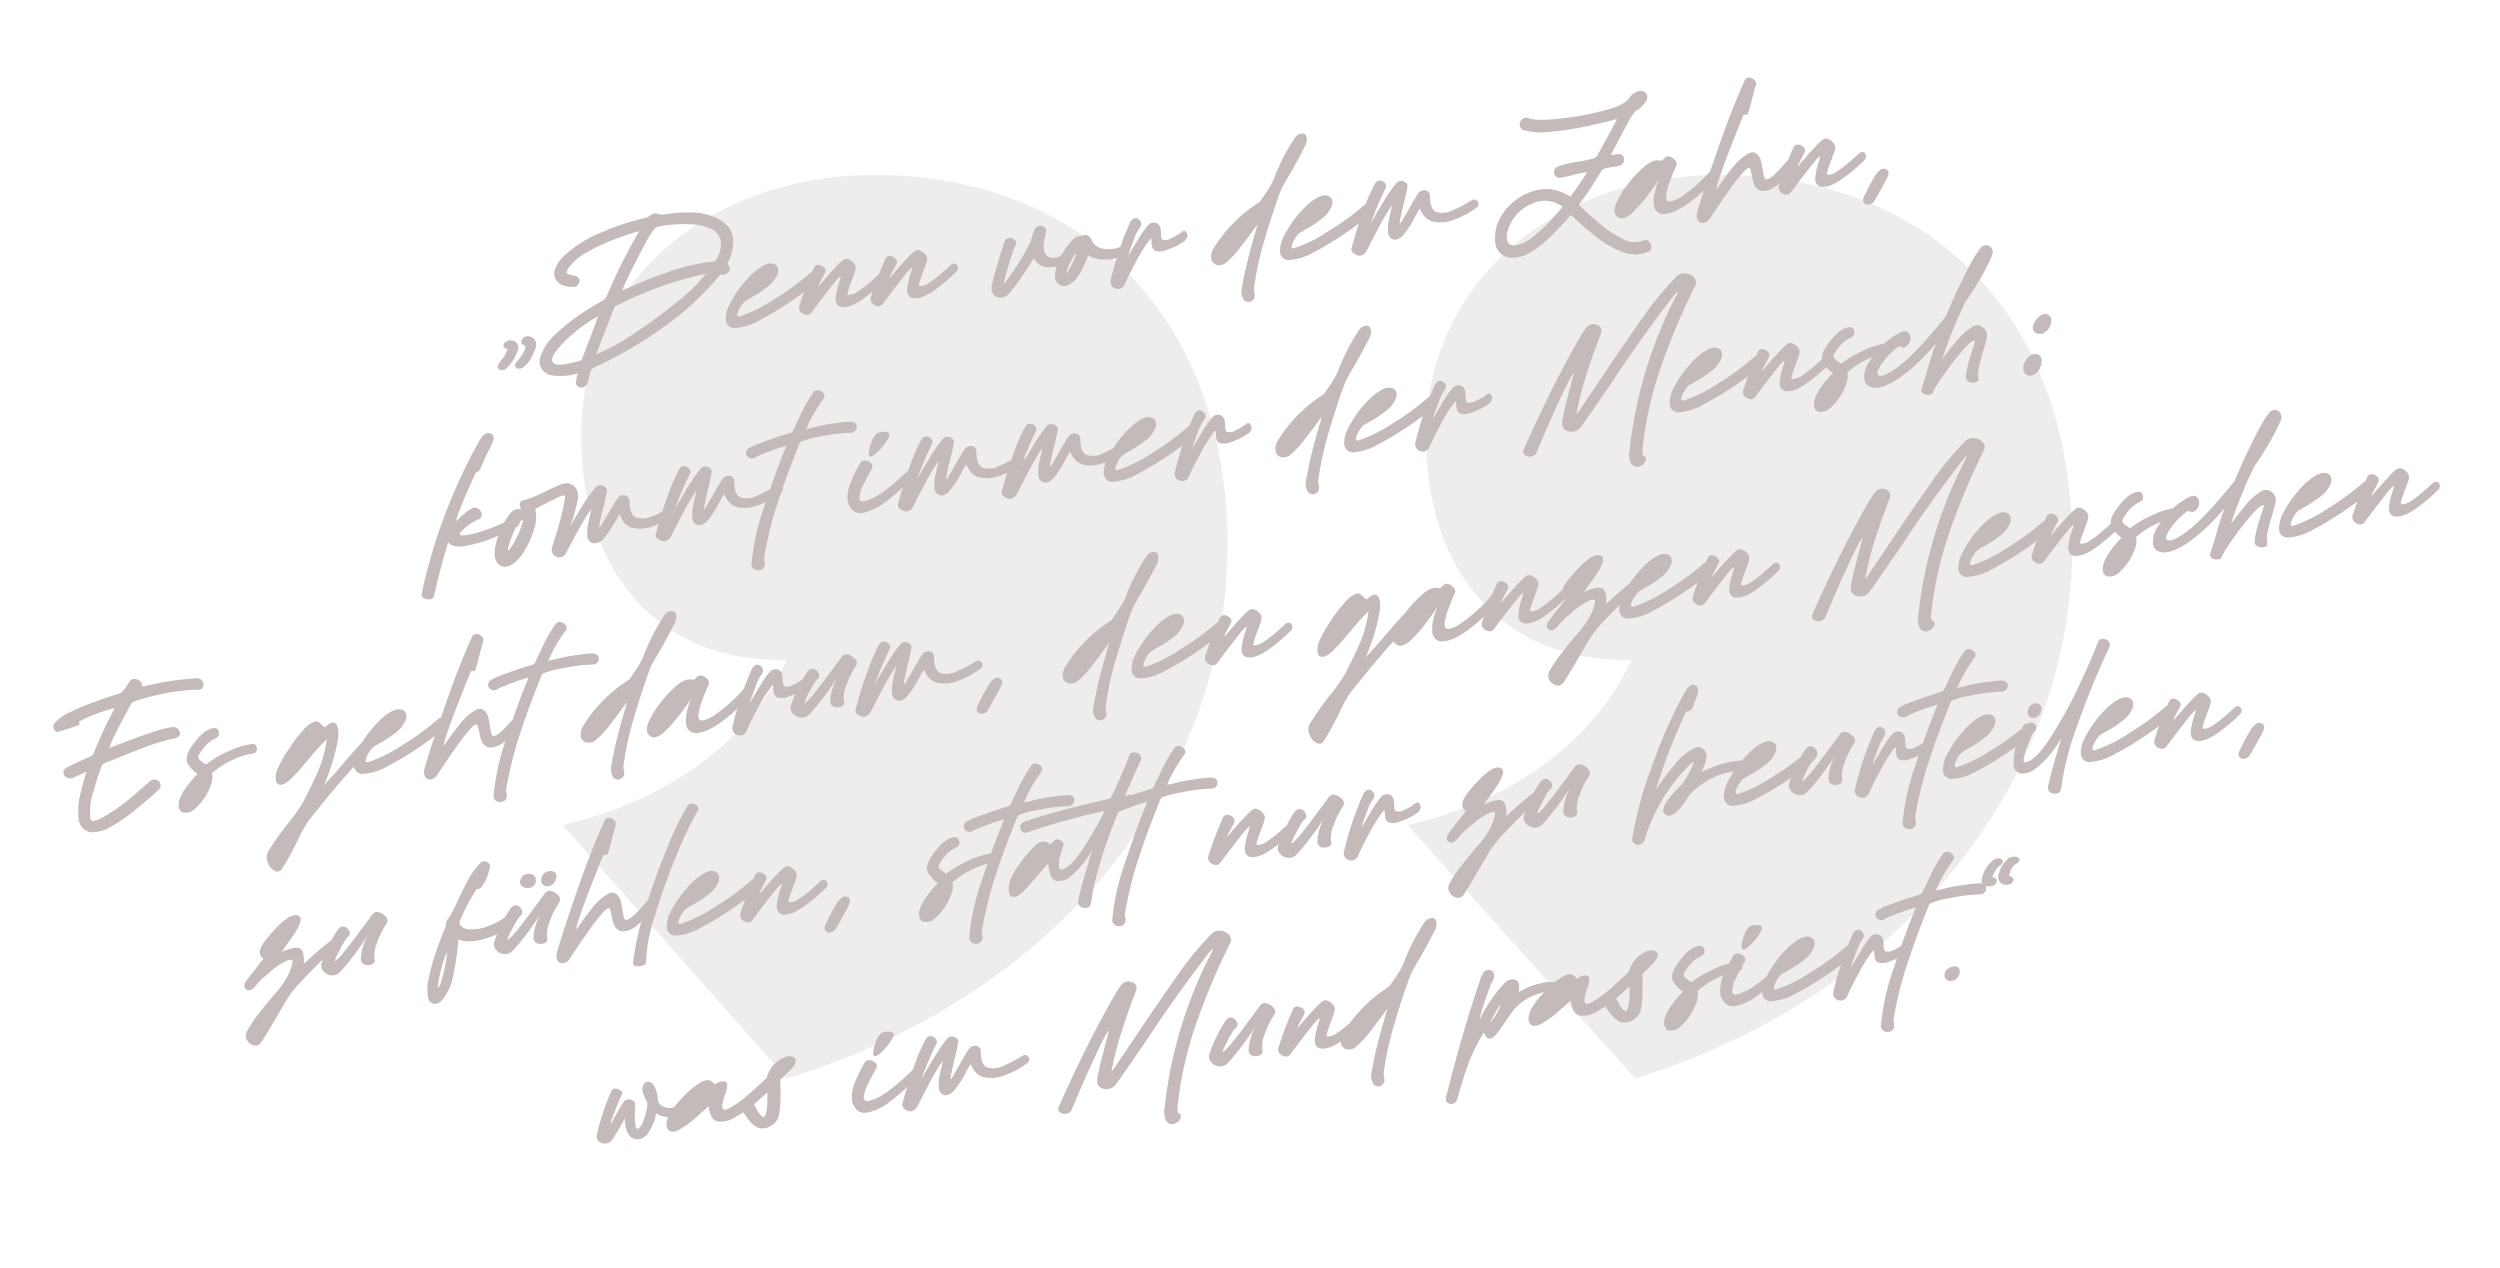
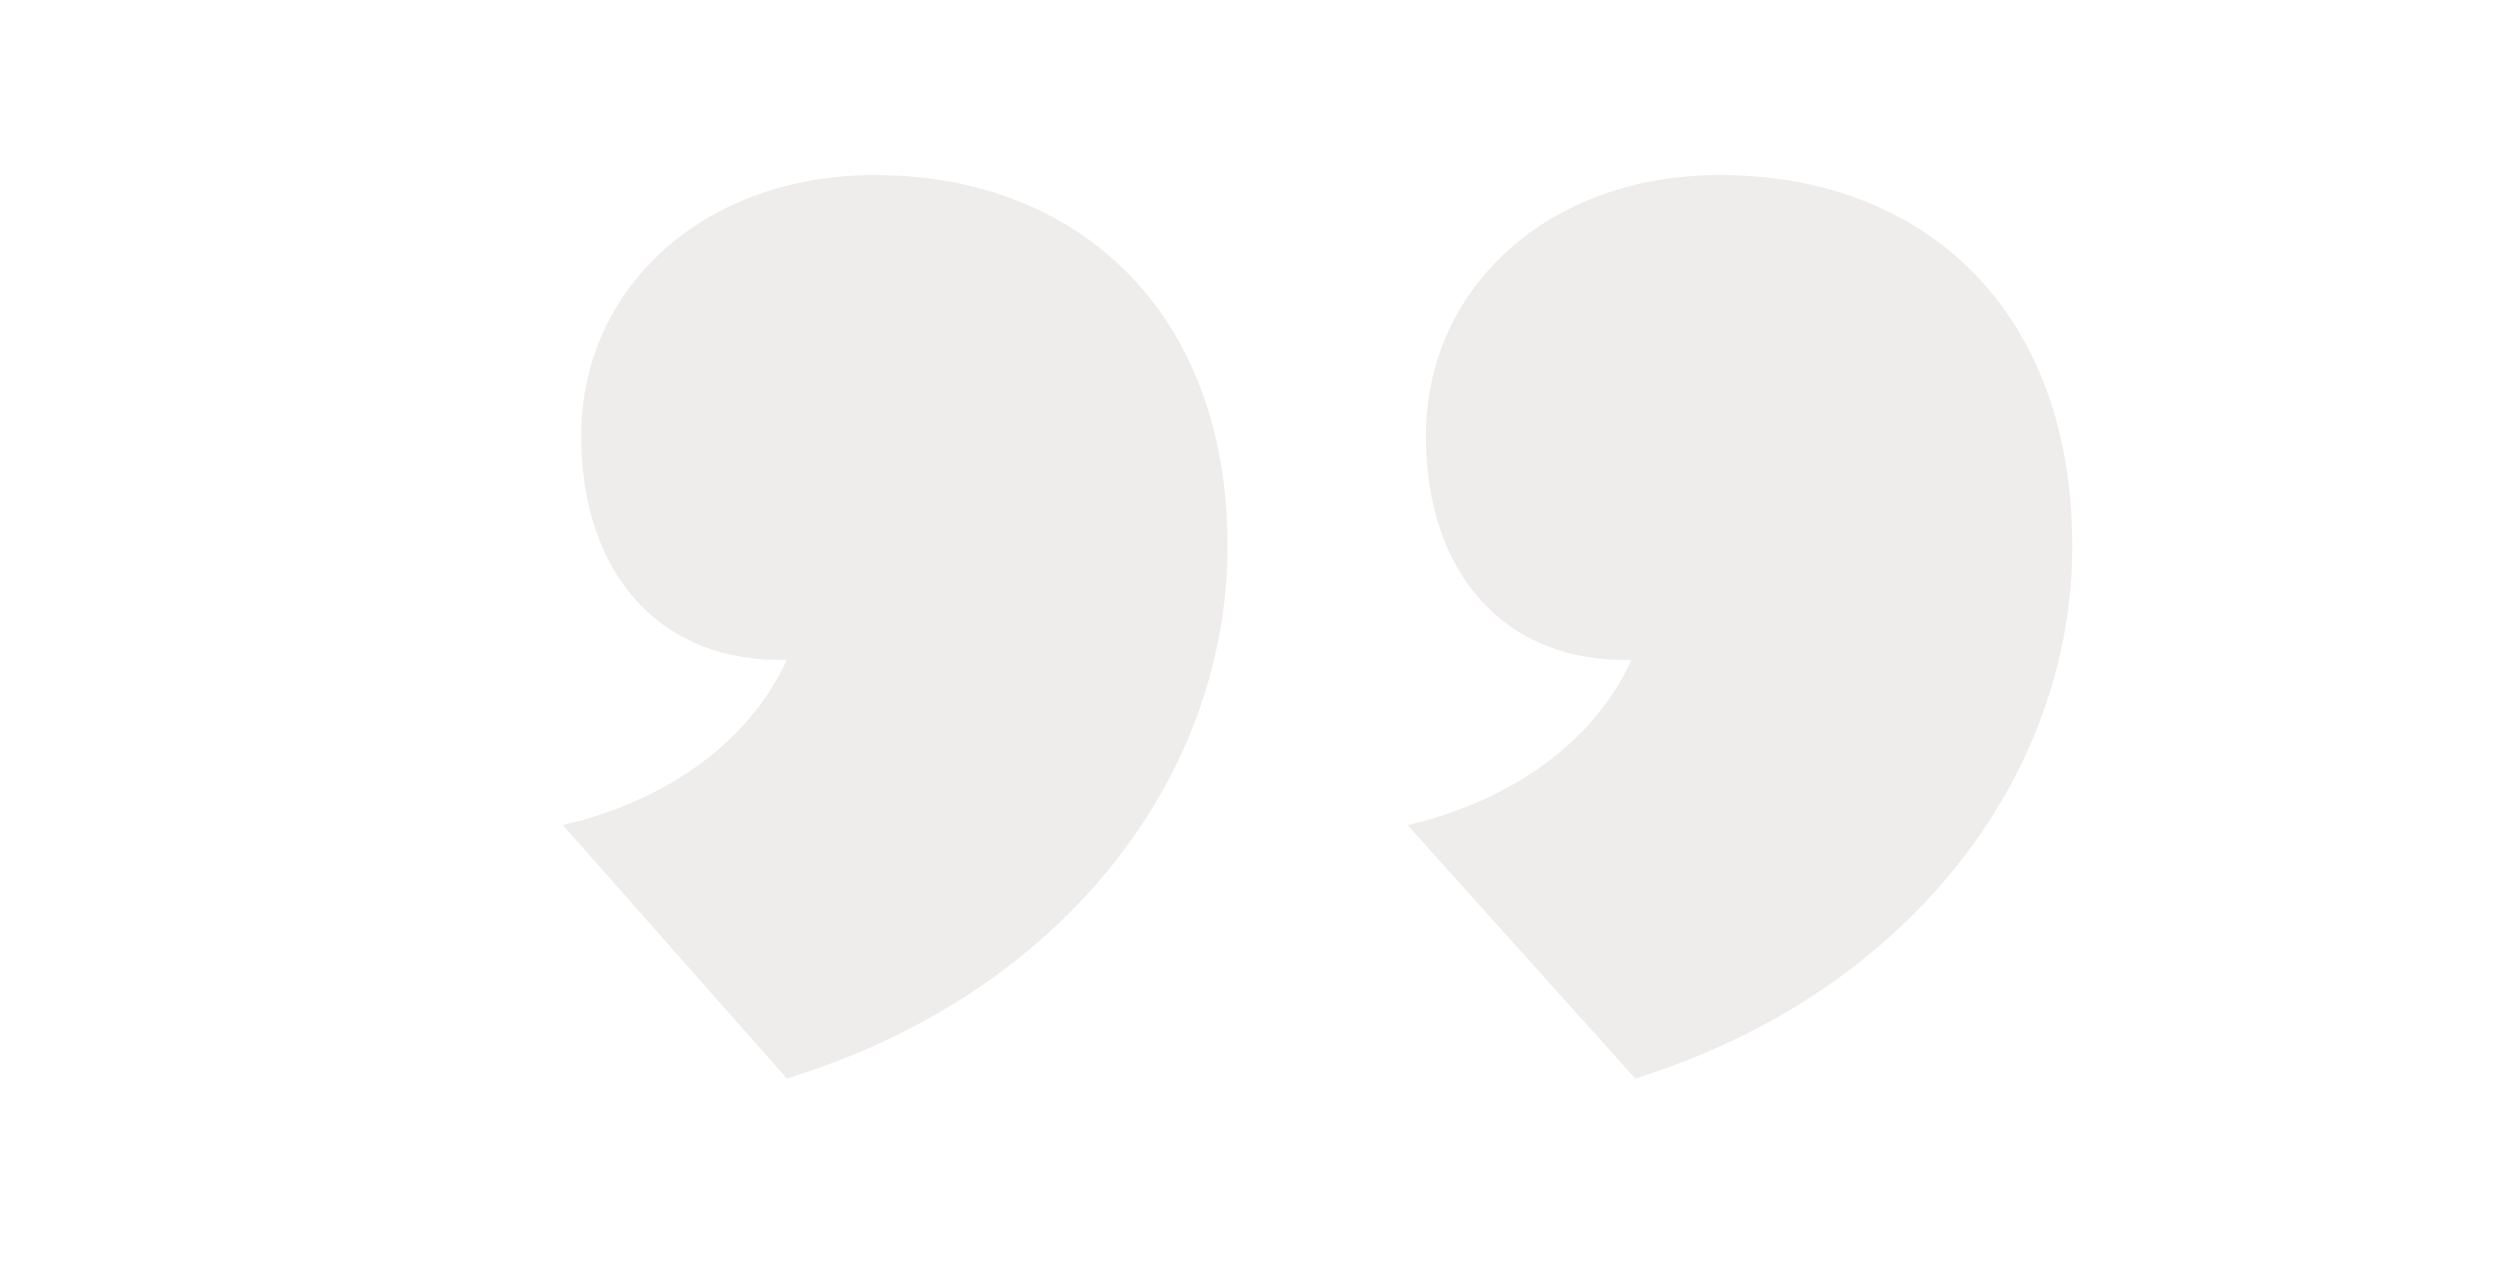
<svg xmlns="http://www.w3.org/2000/svg" width="528.695" height="268.061" viewBox="0 0 528.695 268.061">
  <g id="Gruppe_2807" data-name="Gruppe 2807" transform="translate(-1111.921 -8998.041)">
    <path id="Pfad_427" data-name="Pfad 427" d="M-300.335-7.123c-8.544,18.64-27.184,30.291-47.378,34.951l47.378,53.591c58.251-17.864,93.2-63.688,93.2-112.619,0-49.708-31.844-78.445-74.562-78.445-36.5,0-62.135,24.077-62.135,55.145C-343.83-24.987-326.742-6.347-300.335-7.123Zm178.638,0c-8.544,18.64-27.184,30.291-47.378,34.951l48.155,53.591C-63.446,63.555-28.495,17.731-28.495-31.2c0-49.708-31.067-78.445-74.562-78.445-36.5,0-62.135,24.077-62.135,55.145C-165.192-24.987-148.1-6.347-121.7-7.123Z" transform="translate(1578.656 9144.701)" fill="#c3bab9" opacity="0.263" />
-     <path id="Pfad_868" data-name="Pfad 868" d="M-148.592-10.36a4.426,4.426,0,0,0,.385-.63c.21-.315.42-.665.6-.98a5.6,5.6,0,0,0,.35-.77,2.693,2.693,0,0,0,.035-1.05,1.576,1.576,0,0,0-.665-.91,1.609,1.609,0,0,0-1.435-.315,1.39,1.39,0,0,0-.875.77.633.633,0,0,0,.315.875c.35.21.42.525.21.98a5.88,5.88,0,0,1-.945,1.33,7.845,7.845,0,0,1-.945.945c-.455.42-.665.77-.6,1.085a.767.767,0,0,0,.665.525,1.371,1.371,0,0,0,1.085-.175A5.938,5.938,0,0,0-148.592-10.36Zm-5.18,1.3a11.863,11.863,0,0,0,1.785-1.925,2.769,2.769,0,0,0,.28-.455,6.943,6.943,0,0,0,.385-.7,2.246,2.246,0,0,0,.245-.56A1.464,1.464,0,0,0-152.3-14.6a1.531,1.531,0,0,0-1.19.14,1.148,1.148,0,0,0-.6.7.771.771,0,0,0,.49.77c.21.1.28.28.14.455a7.331,7.331,0,0,1-1.435,1.82,8.391,8.391,0,0,0-.77.84c-.245.35-.28.63-.1.875a1.091,1.091,0,0,0,.84.42A1.536,1.536,0,0,0-153.772-9.065Zm47.04-13.965a1.872,1.872,0,0,0,1.89-.385c.35-.42.315-.98-.14-1.68a10.727,10.727,0,0,0,1.855-5.18q.1-2.52-2.625-4.515a12.521,12.521,0,0,0-5.425-2.03,33.229,33.229,0,0,0-4.935-.315,5.979,5.979,0,0,1-1.96-.14,1.994,1.994,0,0,0-1.12-.28,1.735,1.735,0,0,0-.7.28,1.881,1.881,0,0,1-.805.35,56.019,56.019,0,0,0-9.94,1.995,24.89,24.89,0,0,0-8.96,4.34c-1.68,1.575-2.275,2.975-1.855,4.2.455,1.19,1.645,1.925,3.6,2.17a1.132,1.132,0,0,0,1.05-.42,1.22,1.22,0,0,0,.35-1.015,1.173,1.173,0,0,0-.8-.875c-.175-.035-.35-.1-.49-.14a2.939,2.939,0,0,1-1.05-.49c-.21-.21-.14-.525.21-.98a11.21,11.21,0,0,1,4.41-3.01,40.1,40.1,0,0,1,6.195-2.03c2.135-.525,3.92-.875,5.32-1.085-.07.035-.07.1-.105.14a.765.765,0,0,1-.105.175,114.284,114.284,0,0,0-8.225,12.46,2.228,2.228,0,0,1-1.05.91,54.569,54.569,0,0,0-5.32,2.45,37.039,37.039,0,0,0-5.67,3.57,10.633,10.633,0,0,0-3.535,4.27,2.913,2.913,0,0,0,1.68,3.955,11.591,11.591,0,0,0,5.495.385.683.683,0,0,1,.245-.035l-.56,1.68a1.039,1.039,0,0,0,.28,1.085,1.345,1.345,0,0,0,1.085.315,1.56,1.56,0,0,0,1.05-.805,6.751,6.751,0,0,0,.525-1.365,5.709,5.709,0,0,1,.455-1.12,1.331,1.331,0,0,1,.77-.595,81.462,81.462,0,0,0,15.33-6.545,59.68,59.68,0,0,0,13.44-9.59c.035-.035.07-.035.105-.07C-106.733-23-106.733-23-106.733-23.03ZM-137.848-9.065a.837.837,0,0,1-.7.525q-4.725.735-5.46-.21c-.525-.595-.175-1.47.98-2.625a25.281,25.281,0,0,1,4.515-3.465,31.507,31.507,0,0,1,5.04-2.59c-.875,1.75-1.785,3.535-2.8,5.39C-136.8-11.025-137.323-10.01-137.848-9.065Zm3.08-.49q.157-.367.84-1.68c.455-.875.945-1.82,1.54-2.9s1.12-2.065,1.61-2.94c.42-.735.735-1.3.91-1.61a.986.986,0,0,1,.7-.525,74.981,74.981,0,0,1,19.46-4.375,35.753,35.753,0,0,1-6.825,5.18,110.613,110.613,0,0,1-9.975,5.6A39.114,39.114,0,0,1-134.768-9.555Zm16.625-15.225c-1.4.28-2.59.56-3.535.805s-1.855.49-2.73.77c-.945.28-2.03.595-3.325.945q.473-.945,2.31-3.78c1.225-1.855,2.485-3.675,3.745-5.46a16.56,16.56,0,0,1,2.555-3.08,9.151,9.151,0,0,1,2.625-.21,28.75,28.75,0,0,1,4.69.42,11.561,11.561,0,0,1,4.27,1.47,3.606,3.606,0,0,1,1.75,3.255,6.586,6.586,0,0,1-1.68,3.71A39.176,39.176,0,0,0-118.143-24.78Zm12.88,13.335a11.866,11.866,0,0,0,5.565-.98,64.494,64.494,0,0,0,7.14-3.185,60.589,60.589,0,0,0,5.425-3.115c.665-.49,1.015-.945,1.05-1.4a1,1,0,0,0-.525-.945,1.251,1.251,0,0,0-1.26.035,53.521,53.521,0,0,1-8.155,4.55,30.362,30.362,0,0,1-7.735,2.73c-.315,0-.455-.1-.42-.35a2.074,2.074,0,0,1,.385-.945,5.8,5.8,0,0,1,.805-1.085,4.066,4.066,0,0,1,.875-.735c.455-.175.945-.42,1.47-.63a22.4,22.4,0,0,0,3.43-1.715,6.4,6.4,0,0,0,2.555-2.555c.42-1.085.175-1.82-.77-2.205-.945-.35-2.415.105-4.41,1.47a24.094,24.094,0,0,0-5.7,5.915,6.465,6.465,0,0,0-1.19,3.045A1.8,1.8,0,0,0-105.262-11.445Zm18.41-10.71a76.978,76.978,0,0,0-4.1,7.735,1.4,1.4,0,0,0,.1,1.3,2.032,2.032,0,0,0,.98.735,1.172,1.172,0,0,0,1.085-.14c.35-.35.98-1.015,1.89-1.96.805-.805,1.61-1.645,2.45-2.485s1.54-1.54,2.1-2.03c.6-.49.84-.63.805-.385-.105.28-.245.6-.42.98a15.43,15.43,0,0,0-1.085,2.94c-.28,1.05-.1,1.785.6,2.24,1.155.49,2.73.175,4.69-.84a36.528,36.528,0,0,0,5.32-3.43,1.261,1.261,0,0,0,.56-.98.945.945,0,0,0-.455-.77.955.955,0,0,0-1.015.175.122.122,0,0,0-.07.035c-.385.28-1.015.735-1.96,1.365a23.214,23.214,0,0,1-2.835,1.68,3.439,3.439,0,0,1-2.24.525c-.14-.07-.105-.42.175-.98.245-.56.56-1.19.945-1.925.28-.525.525-1.015.77-1.47a6.582,6.582,0,0,0,.42-1.085,1.426,1.426,0,0,0-.28-1.085,2.422,2.422,0,0,0-.91-.875,1.214,1.214,0,0,0-1.015-.175,10.254,10.254,0,0,0-1.855,1.33c-.84.665-1.68,1.4-2.485,2.135-.84.735-1.4,1.26-1.75,1.61a1.773,1.773,0,0,1,.28-.665q.315-.42.735-1.05c.245-.315.49-.7.735-1.05a.955.955,0,0,0-.07-1.085,1.938,1.938,0,0,0-1.05-.7A.966.966,0,0,0-86.852-22.155Zm15.225,0a76.978,76.978,0,0,0-4.1,7.735,1.4,1.4,0,0,0,.1,1.3,2.032,2.032,0,0,0,.98.735,1.172,1.172,0,0,0,1.085-.14c.35-.35.98-1.015,1.89-1.96.805-.805,1.61-1.645,2.45-2.485s1.54-1.54,2.1-2.03c.595-.49.84-.63.805-.385-.105.28-.245.6-.42.98a15.43,15.43,0,0,0-1.085,2.94c-.28,1.05-.1,1.785.6,2.24,1.155.49,2.73.175,4.69-.84a36.528,36.528,0,0,0,5.32-3.43,1.261,1.261,0,0,0,.56-.98.945.945,0,0,0-.455-.77.955.955,0,0,0-1.015.175.122.122,0,0,0-.07.035c-.385.28-1.015.735-1.96,1.365a23.215,23.215,0,0,1-2.835,1.68,3.439,3.439,0,0,1-2.24.525c-.14-.07-.105-.42.175-.98.245-.56.56-1.19.945-1.925.28-.525.525-1.015.77-1.47a6.582,6.582,0,0,0,.42-1.085,1.426,1.426,0,0,0-.28-1.085,2.422,2.422,0,0,0-.91-.875,1.214,1.214,0,0,0-1.015-.175,10.254,10.254,0,0,0-1.855,1.33c-.84.665-1.68,1.4-2.485,2.135-.84.735-1.4,1.26-1.75,1.61a1.773,1.773,0,0,1,.28-.665q.315-.42.735-1.05c.245-.315.49-.7.735-1.05a.955.955,0,0,0-.07-1.085,1.938,1.938,0,0,0-1.05-.7A.966.966,0,0,0-71.627-22.155Zm25.445-.595q-.473.945-1.365,2.94c-.56,1.3-1.12,2.59-1.645,3.85a20.1,20.1,0,0,0-.945,2.59c-.14,1.085.14,1.82.91,2.17a2.222,2.222,0,0,0,2.31-.175,22.159,22.159,0,0,0,2.66-2.59c1.015-1.155,1.925-2.205,2.695-3.185.49-.56.84-.98,1.085-1.26a3.159,3.159,0,0,0,2.765,2.275,6.055,6.055,0,0,0,3.99-.735c.42-.28.63-.56.63-.91a.7.7,0,0,0-.385-.735,1.044,1.044,0,0,0-1.085.1,2.7,2.7,0,0,1-2.31.35,1.642,1.642,0,0,1-1.225-1.4,5.461,5.461,0,0,1,.035-1.715,11.907,11.907,0,0,1,.42-1.33,7.331,7.331,0,0,0,.42-1.4.916.916,0,0,0-.385-.875,1.57,1.57,0,0,0-1.05-.245,1.377,1.377,0,0,0-.945.665,4.182,4.182,0,0,0-.385.7c-.14.245-.245.525-.385.805a6.972,6.972,0,0,1-.49,1.015,34.164,34.164,0,0,1-2.52,3.535c-.98,1.225-1.89,2.31-2.695,3.15q-1.208,1.313-1.365,1.26a6.138,6.138,0,0,1,.35-1.05c.245-.63.56-1.365.945-2.24s.77-1.715,1.155-2.52a17.9,17.9,0,0,1,1.015-1.925.935.935,0,0,0-.07-1.155,1.652,1.652,0,0,0-1.12-.49A1.075,1.075,0,0,0-46.182-22.75Zm17.15,5.18a7.419,7.419,0,0,0,3.85,1.33,7.038,7.038,0,0,0,4.34-.91.812.812,0,0,0,.28-.7,1.539,1.539,0,0,0-.35-.8.626.626,0,0,0-.805-.07,4.285,4.285,0,0,1-2.1.42,5.8,5.8,0,0,1-2.555-.56,2.715,2.715,0,0,1-1.54-1.89,1.611,1.611,0,0,0-.63-.98,1.363,1.363,0,0,0-1.12-.14,2.708,2.708,0,0,1-.735.035,1.559,1.559,0,0,0-.56.035,2.792,2.792,0,0,0-.8.455,16.22,16.22,0,0,0-3.115,3.36,8.207,8.207,0,0,0-1.68,4.2,1.956,1.956,0,0,0,1.05,1.82q1,.63,2.73-.525C-31.657-13.23-30.4-14.945-29.032-17.57Zm-2.485-.77c.035.1-.07.35-.28.77a10.349,10.349,0,0,1-.84,1.365,15.29,15.29,0,0,1-.875,1.26,4.274,4.274,0,0,1-.42.525c-.07-.1-.035-.315.14-.7a11.726,11.726,0,0,1,.7-1.225,13.085,13.085,0,0,1,.875-1.26A3.58,3.58,0,0,1-31.517-18.34Zm9.345,7.875c.77-1.33,1.855-2.94,3.185-4.795a29.272,29.272,0,0,1,3.43-4.165q.157-.1.21,0v.49a3.629,3.629,0,0,0-.035,1.085,1.51,1.51,0,0,0,.455.98,3.377,3.377,0,0,0,2.555.14,13.437,13.437,0,0,0,3.815-1.33,1.54,1.54,0,0,0,.84-1.015,1.186,1.186,0,0,0-.21-.98q-.263-.367-.735-.1a10.093,10.093,0,0,1-2.52,1.12,2.193,2.193,0,0,1-1.82.07.689.689,0,0,1-.21-.56,3.738,3.738,0,0,1,.035-.875,6.353,6.353,0,0,0,0-1.155,1.366,1.366,0,0,0-.945-1.155,1.6,1.6,0,0,0-1.575.35,20.012,20.012,0,0,0-1.96,2.1c-.7.91-1.4,1.785-2.065,2.66-.315.42-.595.805-.875,1.155a7.666,7.666,0,0,1,.63-1.47c.385-.77.805-1.54,1.225-2.345a9.5,9.5,0,0,1,1.015-1.54q.735-.682.63-1.26a1.4,1.4,0,0,0-.56-.945.981.981,0,0,0-.875-.14,2.125,2.125,0,0,0-1.05,1.05,69.7,69.7,0,0,0-3.255,6.195c-.77,1.68-1.47,3.36-2.065,5.005a1.521,1.521,0,0,0,.21,1.575,1.694,1.694,0,0,0,1.26.56A1.479,1.479,0,0,0-22.172-10.465Zm39.55-26.46a43.384,43.384,0,0,0-5.6,8.33,17.415,17.415,0,0,1-1.47,1.995c-.665.77-1.3,1.5-1.925,2.2a30.5,30.5,0,0,0-6.475,4.1A27.672,27.672,0,0,0-2.4-15.96a3.42,3.42,0,0,0-.875,2.415,1.6,1.6,0,0,0,1.085,1.3,2.373,2.373,0,0,0,1.96-.28,21.487,21.487,0,0,0,3.465-2.94c1.33-1.365,2.45-2.485,3.29-3.43a6.923,6.923,0,0,1,.8-.8c-.525,1.26-.98,2.345-1.365,3.22-.665,1.54-1.225,2.94-1.715,4.27-.525,1.3-1.12,3.08-1.82,5.32a3.334,3.334,0,0,0,.035,2.59,1.272,1.272,0,0,0,1.295.63,1.387,1.387,0,0,0,1.12-.98,3.9,3.9,0,0,0,0-.91,5.432,5.432,0,0,1,.035-.805,67.505,67.505,0,0,1,3.6-10.22c1.68-3.85,3.22-7.14,4.69-9.905a8.491,8.491,0,0,1,.49-.7c.35-.455.665-.91.98-1.33,1.505-1.925,3.045-4.06,4.585-6.37a2.813,2.813,0,0,0,.6-2.03.92.92,0,0,0-.98-.735A1.981,1.981,0,0,0,17.377-36.925Zm-4.55,25.48a11.866,11.866,0,0,0,5.565-.98,64.494,64.494,0,0,0,7.14-3.185,60.589,60.589,0,0,0,5.425-3.115c.665-.49,1.015-.945,1.05-1.4a1,1,0,0,0-.525-.945,1.251,1.251,0,0,0-1.26.035,53.521,53.521,0,0,1-8.155,4.55,30.362,30.362,0,0,1-7.735,2.73c-.315,0-.455-.1-.42-.35a2.074,2.074,0,0,1,.385-.945,5.8,5.8,0,0,1,.805-1.085,4.067,4.067,0,0,1,.875-.735c.455-.175.945-.42,1.47-.63a22.4,22.4,0,0,0,3.43-1.715,6.4,6.4,0,0,0,2.555-2.555c.42-1.085.175-1.82-.77-2.205-.945-.35-2.415.105-4.41,1.47a24.094,24.094,0,0,0-5.7,5.915,6.466,6.466,0,0,0-1.19,3.045A1.8,1.8,0,0,0,12.828-11.445Zm20.265-13.9a37.385,37.385,0,0,0-3.01,5.04q-1.837,3.57-3.675,8.085a1.038,1.038,0,0,0,.35,1.05,1.948,1.948,0,0,0,1.3.665,1.757,1.757,0,0,0,1.5-.91c.1-.14.245-.315.385-.525.805-1.225,1.82-2.7,3.045-4.445A37.964,37.964,0,0,1,35.963-20.2q.1-.157,0,.21c-.07.21-.175.525-.315.91-.21.525-.385,1.05-.595,1.645a8.75,8.75,0,0,0-.525,2.625,1.638,1.638,0,0,0,.98,1.785c.84.21,1.75-.21,2.66-1.225a21.62,21.62,0,0,0,2.52-3.15A14.619,14.619,0,0,1,41.842-18.9a4.159,4.159,0,0,0,.77,1.82,3.383,3.383,0,0,0,1.435,1.225,7.332,7.332,0,0,0,4.48.245,18.067,18.067,0,0,0,5.25-2.03.88.88,0,0,0,.455-.77.945.945,0,0,0-.35-.77.833.833,0,0,0-.91-.105c-.245.105-.525.21-.805.35a26.921,26.921,0,0,1-3.605,1.3,4.461,4.461,0,0,1-3.325-.07c-.91-.42-1.225-1.645-.98-3.605a1.124,1.124,0,0,0-.315-.945,1.341,1.341,0,0,0-1.015-.35,1.62,1.62,0,0,0-1.19.63c-.7.84-1.4,1.785-2.17,2.8-.42.63-.875,1.19-1.3,1.75a2.672,2.672,0,0,0-.28.385,7.546,7.546,0,0,1-.56.665q-.21.21-.21,0A5.094,5.094,0,0,1,37.5-17.4c.315-.945.7-2.03,1.155-3.22.56-1.435.91-2.485,1.12-3.22a.776.776,0,0,0-.245-.77,1.344,1.344,0,0,0-.84-.525,1.256,1.256,0,0,0-1.12.28,31.6,31.6,0,0,0-3.36,3.78c-1.365,1.75-2.415,3.115-3.15,4.13a70.17,70.17,0,0,1,4.06-7.07.892.892,0,0,0,0-1.085,1.445,1.445,0,0,0-.945-.665A1.13,1.13,0,0,0,33.093-25.34Zm32.48-7.315a14.631,14.631,0,0,0,5.775,1.05,65.292,65.292,0,0,0,7.805-.245c2.625-.245,4.76-.49,6.335-.735-.105.21-.42.665-.91,1.365-.455.7-1.015,1.47-1.645,2.31-.63.875-1.19,1.645-1.68,2.345-.455.6-.77,1.015-.945,1.3a2.585,2.585,0,0,1-1.5.455c-.805.105-1.75.175-2.765.21a23,23,0,0,0-4.1.455,1.385,1.385,0,0,0-.945.805,1.3,1.3,0,0,0,.035,1.085,1.121,1.121,0,0,0,1.015.56c.665-.035,1.47-.1,2.485-.21a19.925,19.925,0,0,1,3.325-.28c-1.365,1.68-2.765,3.255-4.165,4.725a10.442,10.442,0,0,0-3.36-1.925,9.419,9.419,0,0,0-4.97-.07,12.141,12.141,0,0,0-6.51,4.06,8.784,8.784,0,0,0-2.1,5.635A3.539,3.539,0,0,0,59.517-6.2a7.433,7.433,0,0,0,4.69-.77,24.14,24.14,0,0,0,4.865-3.08c1.575-1.225,2.9-2.345,4.025-3.36l.245-.245c.315.385.665.77,1.015,1.19,1.155,1.4,2.485,2.835,3.99,4.34a19.014,19.014,0,0,0,4.9,3.605,7.261,7.261,0,0,0,5.39.63,1.079,1.079,0,0,0,.77-.945,1.693,1.693,0,0,0-.35-1.225,1.092,1.092,0,0,0-1.225-.315,5.131,5.131,0,0,1-4.27-.91,23.647,23.647,0,0,1-4.48-3.85c-1.47-1.575-2.73-3.045-3.815-4.41.35-.42.665-.735.945-1.015.35-.35.84-.875,1.505-1.645s1.75-2.1,3.22-3.955a1.444,1.444,0,0,1,1.015-.385,11.864,11.864,0,0,1,1.61-.07c.42-.035.77-.035,1.085-.07a1.292,1.292,0,0,0,1.12-.7,1.284,1.284,0,0,0,.105-1.12,1.064,1.064,0,0,0-1.015-.665h-1.61c.42-.56.945-1.365,1.645-2.345.91-1.365,1.855-2.695,2.8-3.99a10.152,10.152,0,0,1,1.96-2.31,5.411,5.411,0,0,0,2.52-1.96,1.3,1.3,0,0,0-.035-1.61,1.606,1.606,0,0,0-1.54-.455,3.39,3.39,0,0,0-2.1,1.33q-1.312,1.313-5.985,1.89a63.116,63.116,0,0,1-9.275.49c-3.115-.07-5.18-.35-6.16-.84A1.472,1.472,0,0,0,65.607-35a1.683,1.683,0,0,0-.7,1.12A1.32,1.32,0,0,0,65.572-32.655Zm3.85,19.285c-2.9,2.415-5.18,3.885-6.86,4.41-1.68.49-2.73.315-3.115-.525s-.1-2.03.84-3.64a9.048,9.048,0,0,1,5.46-3.955A6.166,6.166,0,0,1,71.8-15.54c-.28.245-.525.49-.77.7C70.472-14.35,69.947-13.86,69.422-13.37Zm23.205,1.925c1.68.21,3.85-.455,6.51-2.065a32.562,32.562,0,0,0,6.65-5.11,1.889,1.889,0,0,0,.665-1.33.748.748,0,0,0-.6-.665,1.123,1.123,0,0,0-1.05.385,23.793,23.793,0,0,1-3.29,2.8,30.667,30.667,0,0,1-4.025,2.555,6.466,6.466,0,0,1-3.08.98c-.56-.1-.735-.525-.6-1.26a11.565,11.565,0,0,1,.98-2.59c.49-.945.945-1.82,1.4-2.59.28-.455.455-.805.6-1.05a.931.931,0,0,0-.105-.945,2.645,2.645,0,0,0-.805-.84,1.431,1.431,0,0,0-.91-.245,1.807,1.807,0,0,0-.665.42c-.175.105-.315.21-.42.28a.446.446,0,0,1-.42,0c-.91-.385-2.1-.07-3.535.875a22.836,22.836,0,0,0-4.165,3.57A18.1,18.1,0,0,0,83-14.63c-.49,1.085-.525,1.89-.07,2.415a1.388,1.388,0,0,0,1.155.63,4.043,4.043,0,0,0,2.275-.98A30.428,30.428,0,0,0,89.618-15.4c1.015-1.05,1.855-1.96,2.485-2.66a6.717,6.717,0,0,1,.6-.665,13.454,13.454,0,0,0-1.225,2.66,6.723,6.723,0,0,0-.455,2.87A2.029,2.029,0,0,0,92.628-11.445ZM111.982-18.9a1.043,1.043,0,0,1,.245.56c.035.28.07.63.105.98a9.783,9.783,0,0,0,.28,2.03,2.277,2.277,0,0,0,1.12,1.5c1.33.42,2.8,0,4.515-1.3a28.682,28.682,0,0,0,4.2-3.885.854.854,0,0,0,.21-.91,1.12,1.12,0,0,0-.665-.595.766.766,0,0,0-.77.1q-1.785,1.733-3.57,3.15c-1.19.945-2.03,1.365-2.485,1.26-.175-.07-.28-.35-.315-.77a9.045,9.045,0,0,1-.1-1.47,13.285,13.285,0,0,0-.175-2.17c-.455-1.47-1.295-1.96-2.45-1.5a11.483,11.483,0,0,0-3.745,2.625c-1.295,1.26-2.345,2.38-3.22,3.4-.21.245-.42.455-.56.63-.105-.14.21-1.015.98-2.59s1.75-3.5,2.94-5.7q1.785-3.36,3.57-6.51a.288.288,0,0,1,.21-.14h.315a.87.87,0,0,0,.28.035.321.321,0,0,0,.21-.14c.56-1.19,1.05-2.45,1.54-3.745.385-.98.665-1.61.805-1.925a1,1,0,0,0-.07-1.19,1.74,1.74,0,0,0-1.015-.7.987.987,0,0,0-1.05.455c-2.45,4.025-4.97,8.68-7.595,14.07-2.625,5.355-4.55,9.45-5.775,12.355a2.292,2.292,0,0,0-.07,1.855,1.239,1.239,0,0,0,1.19.6,1.912,1.912,0,0,0,1.435-.84c.245-.28.805-.945,1.68-1.96.91-1.05,1.89-2.17,3.01-3.4s2.135-2.24,3.045-3.08S111.737-19,111.982-18.9Zm9.87-3.255a76.978,76.978,0,0,0-4.1,7.735,1.4,1.4,0,0,0,.1,1.3,2.032,2.032,0,0,0,.98.735,1.172,1.172,0,0,0,1.085-.14c.35-.35.98-1.015,1.89-1.96.805-.805,1.61-1.645,2.45-2.485s1.54-1.54,2.1-2.03c.595-.49.84-.63.805-.385-.105.28-.245.6-.42.98a15.43,15.43,0,0,0-1.085,2.94c-.28,1.05-.1,1.785.6,2.24,1.155.49,2.73.175,4.69-.84a36.528,36.528,0,0,0,5.32-3.43,1.261,1.261,0,0,0,.56-.98.945.945,0,0,0-.455-.77.955.955,0,0,0-1.015.175.122.122,0,0,0-.07.035c-.385.28-1.015.735-1.96,1.365a23.215,23.215,0,0,1-2.835,1.68,3.439,3.439,0,0,1-2.24.525c-.14-.07-.1-.42.175-.98.245-.56.56-1.19.945-1.925.28-.525.525-1.015.77-1.47a6.582,6.582,0,0,0,.42-1.085,1.426,1.426,0,0,0-.28-1.085,2.422,2.422,0,0,0-.91-.875,1.214,1.214,0,0,0-1.015-.175,10.253,10.253,0,0,0-1.855,1.33c-.84.665-1.68,1.4-2.485,2.135-.84.735-1.4,1.26-1.75,1.61a1.773,1.773,0,0,1,.28-.665q.315-.42.735-1.05c.245-.315.49-.7.735-1.05a.955.955,0,0,0-.07-1.085,1.938,1.938,0,0,0-1.05-.7A.966.966,0,0,0,121.853-22.155Zm13.58,12.075c-.385.6-.49,1.085-.315,1.4a1.033,1.033,0,0,0,.91.56,1.655,1.655,0,0,0,1.26-.49c.1-.14.42-.525.91-1.19s.98-1.365,1.5-2.065c.49-.7.84-1.19,1.015-1.47.42-.665.49-1.155.245-1.505a1.172,1.172,0,0,0-1.19-.42,3.994,3.994,0,0,0-1.75,1.5q-1,1.26-1.89,2.625C135.887-10.745,135.643-10.395,135.433-10.08ZM-161.91,11.2c.805-1.435,1.575-2.66,2.31-3.71.42-.665.735-1.155.91-1.47a1.247,1.247,0,0,0,0-1.26,1.093,1.093,0,0,0-1.12-.49c-.49.035-1.05.455-1.68,1.225A115.4,115.4,0,0,0-175.8,31.325a1.706,1.706,0,0,1-.105.245,43.382,43.382,0,0,0-1.715,4.76.827.827,0,0,0,.42.98,1.849,1.849,0,0,0,1.225.315.863.863,0,0,0,.875-.525c.49-1.54,1.19-3.36,2.03-5.495q1.313-3.2,2.31-5.46c.525.84,1.61,1.26,3.255,1.225a28.7,28.7,0,0,0,5.95-.91,42.166,42.166,0,0,0,5.565-1.785,1.106,1.106,0,0,0,.735-.805,1.046,1.046,0,0,0-.35-.875,1.244,1.244,0,0,0-1.085-.175,37.782,37.782,0,0,1-3.99,1.26c-1.365.35-2.59.63-3.71.805a15.23,15.23,0,0,1-2.94.21c-.84-.035-1.015-.315-.525-.8a12.77,12.77,0,0,1,4.165-2.24,1.034,1.034,0,0,0,.7-1.015,1.569,1.569,0,0,0-.6-1.155,1.281,1.281,0,0,0-1.33-.245,9.482,9.482,0,0,0-2.03,1.155c-.735.49-1.26.875-1.61,1.155A9.587,9.587,0,0,1-167.4,19.46c.7-1.33,1.47-2.66,2.275-4.025.805-1.33,1.365-2.24,1.645-2.73a2.2,2.2,0,0,1,.42-.49.629.629,0,0,1,.315-.14,1.426,1.426,0,0,0,.385-.21A2.566,2.566,0,0,0-161.91,11.2Zm10.29,10.185c.49-.175,1.015-.385,1.54-.56.665-.28,1.365-.525,2.065-.77.42-.14.77-.245,1.085-.35a5.62,5.62,0,0,1,1.575-.455c.28,0,.35.28.21.805a58.079,58.079,0,0,1-3.045,7.84c-.315.7-.6,1.365-.875,1.995a1.523,1.523,0,0,0,.14,1.61,1.625,1.625,0,0,0,1.26.665,1.433,1.433,0,0,0,1.3-.63c.455-.665,1.085-1.54,1.89-2.695s1.645-2.31,2.485-3.43a30.445,30.445,0,0,1,2.03-2.485c.1-.07.1,0,.035.21a6.533,6.533,0,0,1-.35.91c-.175.525-.385,1.05-.56,1.645a9.816,9.816,0,0,0-.56,2.59,1.732,1.732,0,0,0,1.015,1.82,2.756,2.756,0,0,0,2.73-1.085,22.826,22.826,0,0,0,2.555-3.01c.455-.56.805-1.015,1.085-1.33a4.752,4.752,0,0,0,.665,1.82,3.516,3.516,0,0,0,1.33,1.26,7.6,7.6,0,0,0,4.585.315,19.282,19.282,0,0,0,5.32-1.96.857.857,0,0,0,.455-.735,1.214,1.214,0,0,0-.35-.77.9.9,0,0,0-.945-.14,5.993,5.993,0,0,0-.77.315,33.5,33.5,0,0,1-3.6,1.19,4.681,4.681,0,0,1-3.36-.21c-.875-.455-1.19-1.68-.945-3.64a1.048,1.048,0,0,0-.35-.945,1.3,1.3,0,0,0-1.015-.42,1.692,1.692,0,0,0-1.155.595c-.7.84-1.435,1.785-2.17,2.765-.455.595-.875,1.155-1.295,1.68-.105.14-.21.245-.315.385a6.14,6.14,0,0,1-.525.63q-.21.21-.21,0a5.094,5.094,0,0,1,.28-1.015q.42-1.365,1.155-3.15c.525-1.4.91-2.485,1.12-3.185a.927.927,0,0,0-.245-.805,1.656,1.656,0,0,0-.875-.56,1.269,1.269,0,0,0-1.085.245,28.958,28.958,0,0,0-3.29,3.535c-1.295,1.645-2.345,2.975-3.115,3.99.07-.14.14-.245.21-.385a32.079,32.079,0,0,0,2.1-5.18,3.094,3.094,0,0,0-.14-2.17,2.323,2.323,0,0,0-1.925-1.33,5.636,5.636,0,0,0-1.75.28c-.735.21-1.575.49-2.52.805a26.853,26.853,0,0,1-5.18,1.4.817.817,0,0,0-.84.63,2.027,2.027,0,0,0,.21,1.225,2.1,2.1,0,0,0-1.785.035,5.15,5.15,0,0,0-1.225,1.085,17.452,17.452,0,0,0-3.5,6.3c-.455,1.575-.315,2.765.35,3.535.665.805,1.715.875,3.115.21a9.605,9.605,0,0,0,2.765-2.59,17.708,17.708,0,0,0,2.485-4.235A7.629,7.629,0,0,0-151.62,21.385Zm-5.95,5.81a23.669,23.669,0,0,1,1.575-2.625c.6-.805,1.085-1.19,1.54-1.155a15.4,15.4,0,0,1-2.17,4.025,6.622,6.622,0,0,1-1.68,1.925C-158.585,29.505-158.34,28.77-157.57,27.195Zm37.275-10.535a37.385,37.385,0,0,0-3.01,5.04q-1.838,3.57-3.675,8.085a1.038,1.038,0,0,0,.35,1.05,1.948,1.948,0,0,0,1.295.665,1.757,1.757,0,0,0,1.505-.91c.1-.14.245-.315.385-.525.8-1.225,1.82-2.7,3.045-4.445a37.964,37.964,0,0,1,2.975-3.815q.1-.157,0,.21c-.07.21-.175.525-.315.91-.21.525-.385,1.05-.6,1.645a8.75,8.75,0,0,0-.525,2.625,1.638,1.638,0,0,0,.98,1.785c.84.21,1.75-.21,2.66-1.225a21.62,21.62,0,0,0,2.52-3.15,14.619,14.619,0,0,1,1.155-1.505,4.159,4.159,0,0,0,.77,1.82,3.383,3.383,0,0,0,1.435,1.225,7.332,7.332,0,0,0,4.48.245,18.067,18.067,0,0,0,5.25-2.03.88.88,0,0,0,.455-.77.945.945,0,0,0-.35-.77.833.833,0,0,0-.91-.105c-.245.105-.525.21-.805.35a26.921,26.921,0,0,1-3.605,1.3,4.461,4.461,0,0,1-3.325-.07c-.91-.42-1.225-1.645-.98-3.605a1.124,1.124,0,0,0-.315-.945,1.341,1.341,0,0,0-1.015-.35,1.62,1.62,0,0,0-1.19.63c-.7.84-1.4,1.785-2.17,2.8-.42.63-.875,1.19-1.3,1.75a2.672,2.672,0,0,0-.28.385,7.546,7.546,0,0,1-.56.665q-.21.21-.21,0a5.094,5.094,0,0,1,.28-1.015c.315-.945.7-2.03,1.155-3.22.56-1.435.91-2.485,1.12-3.22a.776.776,0,0,0-.245-.77,1.344,1.344,0,0,0-.84-.525,1.256,1.256,0,0,0-1.12.28,31.6,31.6,0,0,0-3.36,3.78c-1.365,1.75-2.415,3.115-3.15,4.13a70.172,70.172,0,0,1,4.06-7.07.892.892,0,0,0,0-1.085,1.445,1.445,0,0,0-.945-.665A1.13,1.13,0,0,0-120.295,16.66Zm12.635,21.91A1.249,1.249,0,0,0-107,39.83a1.516,1.516,0,0,0,1.54,0,1.1,1.1,0,0,0,.56-.77,2.86,2.86,0,0,0,.035-.945,3.4,3.4,0,0,1,.035-.63,79.031,79.031,0,0,1,4.375-11.41q2.467-5.25,5.565-10.815a4.484,4.484,0,0,1,.385-.7.843.843,0,0,1,.735-.525c.6-.14,1.225-.245,1.855-.35.63-.07,1.75-.14,3.4-.245a38.708,38.708,0,0,1,4.935.07,1.246,1.246,0,0,0,1.19-.35,1.121,1.121,0,0,0,.35-1.015c-.035-.385-.28-.665-.77-.875a15.283,15.283,0,0,0-3.22-.14,42.536,42.536,0,0,0-4.27.21c-1.05.14-1.82.21-2.31.245a.129.129,0,0,0-.1.035,1.521,1.521,0,0,1,.14-.245A32.159,32.159,0,0,1-88.13,5.53a.955.955,0,0,0-.035-1.05,1.74,1.74,0,0,0-.945-.7,1,1,0,0,0-1.085.28,31.444,31.444,0,0,0-2.8,3.6c-.875,1.365-1.68,2.625-2.415,3.815a.968.968,0,0,1-.84.56c-.455.07-1.365.245-2.66.49-1.33.28-2.625.56-3.92.875a13.223,13.223,0,0,0-2.52.8,1.252,1.252,0,0,0-.6,1.085,1.125,1.125,0,0,0,.56.91,1.294,1.294,0,0,0,1.295.035,15.772,15.772,0,0,1,1.96-.6c.91-.245,1.855-.455,2.8-.665.91-.175,1.61-.315,2.03-.35a.765.765,0,0,1-.1.175c-.035.1-.07.175-.105.28-1.61,2.765-3.57,6.615-5.88,11.515A50.118,50.118,0,0,0-107.66,38.57Zm25.515-18.55a32.171,32.171,0,0,0-2.345,3.535,8.221,8.221,0,0,0-1.365,4.375c.385,1.855,1.295,2.765,2.765,2.73a10.8,10.8,0,0,0,4.97-1.61,38.806,38.806,0,0,0,5.075-3.4c1.54-1.225,2.555-2.1,3.115-2.625.315-.35.455-.63.385-.91a.727.727,0,0,0-.49-.56.871.871,0,0,0-.805.14,2.1,2.1,0,0,1-.245.21c-.49.385-1.365,1.085-2.66,2.03a44.182,44.182,0,0,1-4.235,2.73,12.205,12.205,0,0,1-4.235,1.575q-1.26.1-1.05-.945a7.116,7.116,0,0,1,1.19-2.59,36.566,36.566,0,0,1,2.135-3.045,1,1,0,0,0,0-1.225,1.9,1.9,0,0,0-1.085-.7A1.052,1.052,0,0,0-82.145,20.02Zm6.72-4.9a.571.571,0,0,0-.42-.77,2.743,2.743,0,0,0-1.225-.175,1.874,1.874,0,0,0-1.015.245,4.526,4.526,0,0,0-1.19,1.5,9.686,9.686,0,0,0-.805,1.96c-.14.63-.105,1.015.105,1.12.315.07.805-.1,1.47-.595a12.028,12.028,0,0,0,1.925-1.68A5.875,5.875,0,0,0-75.425,15.12Zm6.72,1.54a37.385,37.385,0,0,0-3.01,5.04q-1.838,3.57-3.675,8.085a1.038,1.038,0,0,0,.35,1.05,1.948,1.948,0,0,0,1.295.665,1.757,1.757,0,0,0,1.505-.91c.1-.14.245-.315.385-.525.8-1.225,1.82-2.7,3.045-4.445A37.964,37.964,0,0,1-65.835,21.8q.1-.157,0,.21c-.07.21-.175.525-.315.91-.21.525-.385,1.05-.6,1.645a8.75,8.75,0,0,0-.525,2.625,1.638,1.638,0,0,0,.98,1.785c.84.21,1.75-.21,2.66-1.225a21.62,21.62,0,0,0,2.52-3.15A14.619,14.619,0,0,1-59.955,23.1a4.159,4.159,0,0,0,.77,1.82,3.383,3.383,0,0,0,1.435,1.225,7.332,7.332,0,0,0,4.48.245,18.067,18.067,0,0,0,5.25-2.03.88.88,0,0,0,.455-.77.945.945,0,0,0-.35-.77.833.833,0,0,0-.91-.105c-.245.105-.525.21-.805.35a26.921,26.921,0,0,1-3.605,1.3,4.461,4.461,0,0,1-3.325-.07c-.91-.42-1.225-1.645-.98-3.605a1.124,1.124,0,0,0-.315-.945,1.341,1.341,0,0,0-1.015-.35,1.62,1.62,0,0,0-1.19.63c-.7.84-1.4,1.785-2.17,2.8-.42.63-.875,1.19-1.3,1.75a2.672,2.672,0,0,0-.28.385,7.546,7.546,0,0,1-.56.665q-.21.21-.21,0a5.094,5.094,0,0,1,.28-1.015c.315-.945.7-2.03,1.155-3.22.56-1.435.91-2.485,1.12-3.22a.776.776,0,0,0-.245-.77,1.344,1.344,0,0,0-.84-.525,1.256,1.256,0,0,0-1.12.28,31.6,31.6,0,0,0-3.36,3.78c-1.365,1.75-2.415,3.115-3.15,4.13a70.172,70.172,0,0,1,4.06-7.07.892.892,0,0,0,0-1.085,1.445,1.445,0,0,0-.945-.665A1.13,1.13,0,0,0-68.705,16.66Zm22.12,0a37.385,37.385,0,0,0-3.01,5.04q-1.837,3.57-3.675,8.085a1.038,1.038,0,0,0,.35,1.05,1.948,1.948,0,0,0,1.3.665,1.757,1.757,0,0,0,1.505-.91c.1-.14.245-.315.385-.525.805-1.225,1.82-2.7,3.045-4.445A37.964,37.964,0,0,1-43.715,21.8q.1-.157,0,.21c-.07.21-.175.525-.315.91-.21.525-.385,1.05-.595,1.645a8.75,8.75,0,0,0-.525,2.625,1.638,1.638,0,0,0,.98,1.785c.84.21,1.75-.21,2.66-1.225a21.62,21.62,0,0,0,2.52-3.15A14.619,14.619,0,0,1-37.835,23.1a4.159,4.159,0,0,0,.77,1.82,3.383,3.383,0,0,0,1.435,1.225,7.332,7.332,0,0,0,4.48.245,18.067,18.067,0,0,0,5.25-2.03.88.88,0,0,0,.455-.77.945.945,0,0,0-.35-.77.833.833,0,0,0-.91-.105c-.245.105-.525.21-.805.35a26.921,26.921,0,0,1-3.6,1.3,4.461,4.461,0,0,1-3.325-.07c-.91-.42-1.225-1.645-.98-3.605a1.124,1.124,0,0,0-.315-.945,1.341,1.341,0,0,0-1.015-.35,1.62,1.62,0,0,0-1.19.63c-.7.84-1.4,1.785-2.17,2.8-.42.63-.875,1.19-1.3,1.75a2.672,2.672,0,0,0-.28.385,7.546,7.546,0,0,1-.56.665q-.21.21-.21,0a5.094,5.094,0,0,1,.28-1.015c.315-.945.7-2.03,1.155-3.22.56-1.435.91-2.485,1.12-3.22a.776.776,0,0,0-.245-.77,1.344,1.344,0,0,0-.84-.525,1.256,1.256,0,0,0-1.12.28,31.6,31.6,0,0,0-3.36,3.78c-1.365,1.75-2.415,3.115-3.15,4.13a70.17,70.17,0,0,1,4.06-7.07.892.892,0,0,0,0-1.085,1.445,1.445,0,0,0-.945-.665A1.13,1.13,0,0,0-46.585,16.66Zm16.7,13.9a11.866,11.866,0,0,0,5.565-.98,64.494,64.494,0,0,0,7.14-3.185,60.589,60.589,0,0,0,5.425-3.115c.665-.49,1.015-.945,1.05-1.4a1,1,0,0,0-.525-.945,1.251,1.251,0,0,0-1.26.035,53.521,53.521,0,0,1-8.155,4.55,30.362,30.362,0,0,1-7.735,2.73c-.315,0-.455-.1-.42-.35a2.074,2.074,0,0,1,.385-.945,5.8,5.8,0,0,1,.805-1.085,4.067,4.067,0,0,1,.875-.735c.455-.175.945-.42,1.47-.63a22.4,22.4,0,0,0,3.43-1.715,6.4,6.4,0,0,0,2.555-2.555c.42-1.085.175-1.82-.77-2.205-.945-.35-2.415.105-4.41,1.47a24.094,24.094,0,0,0-5.7,5.915,6.466,6.466,0,0,0-1.19,3.045A1.8,1.8,0,0,0-29.89,30.555Zm16.24.98c.77-1.33,1.855-2.94,3.185-4.795a29.272,29.272,0,0,1,3.43-4.165q.158-.1.21,0v.49A3.629,3.629,0,0,0-6.86,24.15a1.51,1.51,0,0,0,.455.98,3.377,3.377,0,0,0,2.555.14A13.437,13.437,0,0,0-.035,23.94,1.54,1.54,0,0,0,.8,22.925a1.186,1.186,0,0,0-.21-.98q-.263-.367-.735-.1a10.093,10.093,0,0,1-2.52,1.12,2.193,2.193,0,0,1-1.82.07.689.689,0,0,1-.21-.56,3.738,3.738,0,0,1,.035-.875,6.353,6.353,0,0,0,0-1.155A1.366,1.366,0,0,0-5.6,19.285a1.6,1.6,0,0,0-1.575.35,20.012,20.012,0,0,0-1.96,2.1c-.7.91-1.4,1.785-2.065,2.66-.315.42-.6.805-.875,1.155a7.666,7.666,0,0,1,.63-1.47c.385-.77.805-1.54,1.225-2.345a9.5,9.5,0,0,1,1.015-1.54q.735-.682.63-1.26a1.4,1.4,0,0,0-.56-.945.981.981,0,0,0-.875-.14,2.125,2.125,0,0,0-1.05,1.05,69.7,69.7,0,0,0-3.255,6.195c-.77,1.68-1.47,3.36-2.065,5a1.521,1.521,0,0,0,.21,1.575,1.694,1.694,0,0,0,1.26.56A1.479,1.479,0,0,0-13.65,31.535ZM25.9,5.075a43.384,43.384,0,0,0-5.6,8.33A17.415,17.415,0,0,1,18.83,15.4c-.665.77-1.3,1.5-1.925,2.2a30.5,30.5,0,0,0-6.475,4.1,27.672,27.672,0,0,0-4.3,4.34,3.42,3.42,0,0,0-.875,2.415,1.6,1.6,0,0,0,1.085,1.3,2.373,2.373,0,0,0,1.96-.28,21.487,21.487,0,0,0,3.465-2.94c1.33-1.365,2.45-2.485,3.29-3.43a6.923,6.923,0,0,1,.8-.8c-.525,1.26-.98,2.345-1.365,3.22-.665,1.54-1.225,2.94-1.715,4.27-.525,1.3-1.12,3.08-1.82,5.32a3.334,3.334,0,0,0,.035,2.59,1.272,1.272,0,0,0,1.3.63,1.387,1.387,0,0,0,1.12-.98,3.9,3.9,0,0,0,0-.91,5.432,5.432,0,0,1,.035-.805,67.505,67.505,0,0,1,3.6-10.22c1.68-3.85,3.22-7.14,4.69-9.905a8.491,8.491,0,0,1,.49-.7c.35-.455.665-.91.98-1.33,1.5-1.925,3.045-4.06,4.585-6.37a2.813,2.813,0,0,0,.6-2.03.92.92,0,0,0-.98-.735A1.981,1.981,0,0,0,25.9,5.075Zm-4.55,25.48a11.866,11.866,0,0,0,5.565-.98,64.494,64.494,0,0,0,7.14-3.185,60.589,60.589,0,0,0,5.425-3.115c.665-.49,1.015-.945,1.05-1.4A1,1,0,0,0,40,20.93a1.251,1.251,0,0,0-1.26.035,53.521,53.521,0,0,1-8.155,4.55,30.362,30.362,0,0,1-7.735,2.73c-.315,0-.455-.1-.42-.35a2.074,2.074,0,0,1,.385-.945,5.8,5.8,0,0,1,.805-1.085,4.067,4.067,0,0,1,.875-.735c.455-.175.945-.42,1.47-.63a22.4,22.4,0,0,0,3.43-1.715,6.4,6.4,0,0,0,2.555-2.555c.42-1.085.175-1.82-.77-2.205-.945-.35-2.415.105-4.41,1.47a24.094,24.094,0,0,0-5.7,5.915,6.466,6.466,0,0,0-1.19,3.045A1.8,1.8,0,0,0,21.35,30.555Zm16.24.98c.77-1.33,1.855-2.94,3.185-4.795a29.272,29.272,0,0,1,3.43-4.165q.157-.1.21,0v.49a3.629,3.629,0,0,0-.035,1.085,1.51,1.51,0,0,0,.455.98,3.377,3.377,0,0,0,2.555.14,13.437,13.437,0,0,0,3.815-1.33,1.54,1.54,0,0,0,.84-1.015,1.186,1.186,0,0,0-.21-.98q-.262-.367-.735-.1a10.093,10.093,0,0,1-2.52,1.12,2.193,2.193,0,0,1-1.82.07.689.689,0,0,1-.21-.56,3.738,3.738,0,0,1,.035-.875,6.353,6.353,0,0,0,0-1.155,1.366,1.366,0,0,0-.945-1.155,1.6,1.6,0,0,0-1.575.35,20.012,20.012,0,0,0-1.96,2.1c-.7.91-1.4,1.785-2.065,2.66-.315.42-.595.805-.875,1.155a7.666,7.666,0,0,1,.63-1.47c.385-.77.805-1.54,1.225-2.345a9.5,9.5,0,0,1,1.015-1.54q.735-.682.63-1.26a1.4,1.4,0,0,0-.56-.945.981.981,0,0,0-.875-.14,2.125,2.125,0,0,0-1.05,1.05,69.7,69.7,0,0,0-3.255,6.195c-.77,1.68-1.47,3.36-2.065,5a1.521,1.521,0,0,0,.21,1.575,1.694,1.694,0,0,0,1.26.56A1.479,1.479,0,0,0,37.59,31.535Zm22.33,3.99c.91-1.61,2.1-3.675,3.57-6.16,1.47-2.45,2.835-4.69,4.1-6.65s2.03-2.975,2.31-3.045l-2.31,5.81c-.42,1.015-.77,2.03-1.12,3.08a4.753,4.753,0,0,0-.35,2.1,1.859,1.859,0,0,0,1.015,1.05,2.782,2.782,0,0,0,1.785.1,2.861,2.861,0,0,0,1.225-.875c.455-.49.875-.91,1.155-1.26,2.275-2.52,4.55-5.11,6.86-7.735Q84.98,13.913,92.785,6.02c.7-.63,1.015-.875,1.05-.77a4.038,4.038,0,0,1-.6.98A93.237,93.237,0,0,0,79.415,38.045c-.21,1.75.21,2.7,1.26,2.905a2.049,2.049,0,0,0,1.3-.315,1.934,1.934,0,0,0,.77-.945.588.588,0,0,0-.28-.805.564.564,0,0,1-.245-.49,3.7,3.7,0,0,1,.07-.84,78.5,78.5,0,0,1,5.95-16.8,141.221,141.221,0,0,1,9.45-16.45,1.546,1.546,0,0,0-.14-1.645A2.6,2.6,0,0,0,95.97,1.645a2.235,2.235,0,0,0-1.925.28,64.873,64.873,0,0,0-8.645,8.26c-3.675,4.06-7.28,8.155-10.885,12.355-1.68,1.925-3.22,3.71-4.55,5.25a3.769,3.769,0,0,1-.385.385c-.07.035-.14.035-.14,0a.616.616,0,0,1,.035-.21l.1-.315c.035-.07.035-.14.07-.21.245-.735.525-1.54.875-2.45s.595-1.575.77-2.03c1.575-3.6,3.29-7.21,5.215-10.745.035-.035.035-.07.07-.1.28-.7.28-1.19-.035-1.575A1.966,1.966,0,0,0,75.18,9.87a1.933,1.933,0,0,0-1.47.49,19.226,19.226,0,0,0-1.4,1.61l-1.26,1.68Q64.435,22.628,57.4,34.37a.934.934,0,0,0,.07,1.19,1.935,1.935,0,0,0,1.19.49A1.718,1.718,0,0,0,59.92,35.525Zm30.765-4.97a11.866,11.866,0,0,0,5.565-.98,64.493,64.493,0,0,0,7.14-3.185,60.589,60.589,0,0,0,5.425-3.115c.665-.49,1.015-.945,1.05-1.4a1,1,0,0,0-.525-.945,1.251,1.251,0,0,0-1.26.035,53.521,53.521,0,0,1-8.155,4.55,30.362,30.362,0,0,1-7.735,2.73c-.315,0-.455-.1-.42-.35a2.074,2.074,0,0,1,.385-.945,5.8,5.8,0,0,1,.805-1.085,4.066,4.066,0,0,1,.875-.735c.455-.175.945-.42,1.47-.63a22.4,22.4,0,0,0,3.43-1.715,6.4,6.4,0,0,0,2.555-2.555c.42-1.085.175-1.82-.77-2.205-.945-.35-2.415.105-4.41,1.47a24.094,24.094,0,0,0-5.7,5.915,6.465,6.465,0,0,0-1.19,3.045A1.8,1.8,0,0,0,90.685,30.555Zm18.41-10.71A76.978,76.978,0,0,0,105,27.58a1.4,1.4,0,0,0,.1,1.3,2.032,2.032,0,0,0,.98.735,1.172,1.172,0,0,0,1.085-.14c.35-.35.98-1.015,1.89-1.96.805-.805,1.61-1.645,2.45-2.485s1.54-1.54,2.1-2.03c.595-.49.84-.63.805-.385-.105.28-.245.6-.42.98a15.43,15.43,0,0,0-1.085,2.94c-.28,1.05-.1,1.785.6,2.24,1.155.49,2.73.175,4.69-.84a36.528,36.528,0,0,0,5.32-3.43,1.261,1.261,0,0,0,.56-.98.945.945,0,0,0-.455-.77.955.955,0,0,0-1.015.175.122.122,0,0,0-.07.035c-.385.28-1.015.735-1.96,1.365a23.215,23.215,0,0,1-2.835,1.68,3.439,3.439,0,0,1-2.24.525c-.14-.07-.105-.42.175-.98.245-.56.56-1.19.945-1.925.28-.525.525-1.015.77-1.47a6.582,6.582,0,0,0,.42-1.085,1.426,1.426,0,0,0-.28-1.085,2.422,2.422,0,0,0-.91-.875,1.214,1.214,0,0,0-1.015-.175,10.254,10.254,0,0,0-1.855,1.33c-.84.665-1.68,1.4-2.485,2.135-.84.735-1.4,1.26-1.75,1.61a1.773,1.773,0,0,1,.28-.665q.315-.42.735-1.05c.245-.315.49-.7.735-1.05a.955.955,0,0,0-.07-1.085,1.938,1.938,0,0,0-1.05-.7A.966.966,0,0,0,109.1,19.845Zm10.5,11.9c-.28,1.155-.1,1.925.56,2.275a2.809,2.809,0,0,0,2.66-.455,11.955,11.955,0,0,0,3.4-3.605c.91-1.47,1.26-2.59,1.05-3.4a18.47,18.47,0,0,1,4.725-2.31,15.212,15.212,0,0,1,4.515-.8.984.984,0,0,0,.77-.525,1.261,1.261,0,0,0,0-.945.847.847,0,0,0-.735-.56,18.326,18.326,0,0,0-5.6,1.05,22.242,22.242,0,0,0-4.69,2.1c-.245-.245-.455-.42-.63-.595a3.593,3.593,0,0,1-.77-.875.967.967,0,0,1,.28-.875,10.576,10.576,0,0,1,2.135-2.1,5.3,5.3,0,0,1,1.505-.735A2.387,2.387,0,0,0,129.5,19a1.126,1.126,0,0,0,.315-.77c0-1.085-.7-1.365-2.065-.945s-2.87,1.68-4.55,3.71c-.84,1.19-1.085,2.17-.7,3.01a7.476,7.476,0,0,0,1.75,2.31C121.765,28.28,120.225,30.1,119.6,31.745Zm41.16-26.11a1.53,1.53,0,0,0,.07-1.295,1.412,1.412,0,0,0-.91-.875,1.628,1.628,0,0,0-1.5.455,26.07,26.07,0,0,0-2.94,3.71c-1.19,1.75-2.345,3.535-3.5,5.355-1.12,1.855-1.96,3.29-2.555,4.34-4.9,4.76-8.68,7.875-11.34,9.38s-4.165,1.82-4.48.98c-.1-.28.1-.735.56-1.365a13.4,13.4,0,0,1,1.855-1.96,15.381,15.381,0,0,1,2.485-1.785,1.054,1.054,0,0,1,.49-.14.865.865,0,0,1,.315.14.737.737,0,0,0,.455.175,1.262,1.262,0,0,0,.7-.245,2.062,2.062,0,0,0,.945-1.365,1.723,1.723,0,0,0-.28-1.4c-.315-.385-.8-.455-1.54-.28a17.033,17.033,0,0,0-7.6,5.635,5.263,5.263,0,0,0-1.295,3.5c.07,1.085.84,1.715,2.24,1.925,1.365.1,3.22-.42,5.565-1.68a43.156,43.156,0,0,0,8.19-6.125c-.665,1.26-1.155,2.24-1.505,3.01s-.665,1.5-.945,2.2c-.385.945-.98,2.275-1.785,4.025a.782.782,0,0,0,.28,1.015,2.014,2.014,0,0,0,1.19.385.865.865,0,0,0,.91-.525c0-.035.035-.07.035-.105s.035-.07.035-.1a.034.034,0,0,0,.035-.035.034.034,0,0,1,.035-.035,36.046,36.046,0,0,1,3.185-3.745,55.579,55.579,0,0,1,4.1-4.06c1.33-1.155,2.205-1.715,2.625-1.61.07.035.035.21-.1.56-.14.315-.35.735-.6,1.3-.385.77-.77,1.645-1.19,2.66a15.935,15.935,0,0,0-.945,2.94.985.985,0,0,0,.315.875,1.985,1.985,0,0,0,.945.455,1.793,1.793,0,0,0,.98-.07.533.533,0,0,0,.385-.6,6.481,6.481,0,0,1,.49-2.695c.385-1.085.84-2.17,1.33-3.255.42-.945.735-1.75.98-2.45a2.062,2.062,0,0,0-.49-2.2,2,2,0,0,0-1.96-.595A12.746,12.746,0,0,0,151.2,22.61c-1.365,1.26-2.45,2.345-3.325,3.29a4.2,4.2,0,0,0-.385.42,100.43,100.43,0,0,1,6.475-11.62c1.155-1.225,2.345-2.695,3.6-4.34A38.675,38.675,0,0,0,160.755,5.635Zm6.755,25.41a3.725,3.725,0,0,0,.875-1.925,1.261,1.261,0,0,0-.84-1.5,1.934,1.934,0,0,0-2.03.525,3.932,3.932,0,0,0-1.155,1.855q-.158,1.575.945,1.89A2.177,2.177,0,0,0,167.51,31.045ZM168,23.2A1.743,1.743,0,0,0,170,23.1a3.21,3.21,0,0,0,1.435-1.96,1.468,1.468,0,0,0-.42-1.47,1.351,1.351,0,0,0-1.365-.21,3.89,3.89,0,0,0-2.065,1.855A1.436,1.436,0,0,0,168,23.2ZM-240.467,46.69a.907.907,0,0,0-.6.315c-.21.21-.42.455-.665.735a9.12,9.12,0,0,1-.945,1.085,2.688,2.688,0,0,1-1.155.63c-1.05.175-2.555.455-4.55.91a53.233,53.233,0,0,0-5.845,1.61,9.734,9.734,0,0,0-3.92,2.1,1.292,1.292,0,0,0-.245.805,1.7,1.7,0,0,0,.28.735.6.6,0,0,0,.56.28c.525-.1,1.085-.21,1.61-.315.77-.14,1.4-.28,1.96-.385a8.377,8.377,0,0,0,1.015-.245.284.284,0,0,0,.14-.28.969.969,0,0,0-.035-.315v-.1a36.918,36.918,0,0,1,7.21-1.855c.21-.035.42-.07.56-.1a5.221,5.221,0,0,1-.63,1.05c-1.75,2.555-3.36,5.18-4.865,7.91a.926.926,0,0,1-.56.525c-1.75.56-3.5,1.12-5.25,1.715q-1,.368-1.05,1.05a1.207,1.207,0,0,0,.525,1.12,1.518,1.518,0,0,0,1.47.21l2.9-.945a3.413,3.413,0,0,0-.21.49,45.625,45.625,0,0,0-1.75,4.235,14.826,14.826,0,0,0-.945,5,3.1,3.1,0,0,0,2.31,3.15,7.891,7.891,0,0,0,4.55-.77,34.944,34.944,0,0,0,5.39-2.87c1.785-1.12,3.255-2.1,4.41-2.9.315-.245.6-.42.84-.6a1.2,1.2,0,0,0,.56-1.19,1.264,1.264,0,0,0-.7-.98,1.431,1.431,0,0,0-1.505.175c-.77.49-1.505,1.015-2.275,1.505a43.056,43.056,0,0,1-6.44,3.885.836.836,0,0,1-.245.105c-.35.21-.875.42-1.54.735a8.768,8.768,0,0,1-1.89.56c-.56.105-.875-.035-.98-.42a13.252,13.252,0,0,1,1.295-5.635,56.253,56.253,0,0,1,2.38-5.145,1.061,1.061,0,0,1,.8-.63c.77-.21,1.68-.455,2.66-.7,2.065-.6,4.235-1.12,6.51-1.68a37.893,37.893,0,0,1,5.88-.98c.77-.07,1.225-.28,1.4-.665a1.115,1.115,0,0,0-.14-1.085,1.473,1.473,0,0,0-1.05-.7,19.169,19.169,0,0,0-4.13.49c-1.925.385-3.815.805-5.74,1.26q-2.888.735-4.1,1.05a17.79,17.79,0,0,1,1.47-2.59c.77-1.19,1.61-2.415,2.45-3.6s1.47-2.065,1.89-2.59a1.137,1.137,0,0,1,.77-.42,50.738,50.738,0,0,1,6.51-.875,40.347,40.347,0,0,1,7.14.1.989.989,0,0,0,1.05-.49,1.3,1.3,0,0,0,.035-1.19,1.38,1.38,0,0,0-1.155-.77,61.986,61.986,0,0,0-11.62.385,1.678,1.678,0,0,0-.28-1.155,1.942,1.942,0,0,0-.805-.6A2.217,2.217,0,0,0-240.467,46.69Zm6.475,27.055c-.28,1.155-.105,1.925.56,2.275a2.809,2.809,0,0,0,2.66-.455,11.955,11.955,0,0,0,3.395-3.605c.91-1.47,1.26-2.59,1.05-3.395a18.47,18.47,0,0,1,4.725-2.31,15.211,15.211,0,0,1,4.515-.805.984.984,0,0,0,.77-.525,1.261,1.261,0,0,0,0-.945.847.847,0,0,0-.735-.56,18.326,18.326,0,0,0-5.6,1.05,22.242,22.242,0,0,0-4.69,2.1c-.245-.245-.455-.42-.63-.6a3.593,3.593,0,0,1-.77-.875.967.967,0,0,1,.28-.875,10.576,10.576,0,0,1,2.135-2.1,5.3,5.3,0,0,1,1.505-.735,2.387,2.387,0,0,0,.735-.385,1.126,1.126,0,0,0,.315-.77c0-1.085-.7-1.365-2.065-.945s-2.87,1.68-4.55,3.71c-.84,1.19-1.085,2.17-.7,3.01a7.476,7.476,0,0,0,1.75,2.31C-231.822,70.28-233.363,72.1-233.992,73.745Zm19.88,16.73a58.314,58.314,0,0,0,4.165-5.775,26.946,26.946,0,0,1,2.8-3.815c.63-.6,1.26-1.225,1.96-1.89a178.422,178.422,0,0,1,15.96-14,1.46,1.46,0,0,0,.6-1.26,1.532,1.532,0,0,0-.42-1.12c-.28-.28-.6-.28-.98,0-3.5,2.835-6.51,5.425-8.995,7.77-1.785,1.61-3.115,2.765-4.06,3.535.315-.49.91-1.575,1.75-3.29a38.333,38.333,0,0,0,2.135-5.25c.6-1.82.665-3.15.245-3.955a.831.831,0,0,0-.805-.42,1.832,1.832,0,0,0-.945.35q-.42.262-.63.42c-.035,0-.035.035-.07.035a2.362,2.362,0,0,1-.6-.595c-.175-.21-.35-.42-.56-.63a1.13,1.13,0,0,0-.735-.28,5.938,5.938,0,0,0-2.9,1.68,31.55,31.55,0,0,0-3.5,3.64,25.068,25.068,0,0,0-2.59,3.5,4.411,4.411,0,0,0-.77,2.73c.14.735.665,1.015,1.575.805a9.1,9.1,0,0,0,2.59-1.68c1.085-.91,2.205-1.925,3.395-3.045a45.823,45.823,0,0,1,4.2-3.6,27.032,27.032,0,0,1-2.38,5.985c-1.015,1.785-2.17,3.57-3.43,5.425-.21.315-.455.665-.665,1.015a34.545,34.545,0,0,1-3.64,4.06,62.1,62.1,0,0,0-5.075,5.565,2.693,2.693,0,0,0-.385,2.345,3.154,3.154,0,0,0,1.155,1.855A1.122,1.122,0,0,0-214.113,90.475Zm19.32-17.92a11.866,11.866,0,0,0,5.565-.98,64.493,64.493,0,0,0,7.14-3.185,60.588,60.588,0,0,0,5.425-3.115c.665-.49,1.015-.945,1.05-1.4a1,1,0,0,0-.525-.945,1.251,1.251,0,0,0-1.26.035,53.521,53.521,0,0,1-8.155,4.55,30.362,30.362,0,0,1-7.735,2.73c-.315,0-.455-.105-.42-.35a2.074,2.074,0,0,1,.385-.945,5.8,5.8,0,0,1,.805-1.085,4.067,4.067,0,0,1,.875-.735c.455-.175.945-.42,1.47-.63a22.4,22.4,0,0,0,3.43-1.715,6.4,6.4,0,0,0,2.555-2.555c.42-1.085.175-1.82-.77-2.205-.945-.35-2.415.1-4.41,1.47a24.1,24.1,0,0,0-5.705,5.915,6.466,6.466,0,0,0-1.19,3.045A1.8,1.8,0,0,0-194.792,72.555Zm25.3-7.455a1.043,1.043,0,0,1,.245.56c.035.28.07.63.1.98a9.784,9.784,0,0,0,.28,2.03,2.277,2.277,0,0,0,1.12,1.505c1.33.42,2.8,0,4.515-1.3a28.682,28.682,0,0,0,4.2-3.885.854.854,0,0,0,.21-.91,1.12,1.12,0,0,0-.665-.6.766.766,0,0,0-.77.105q-1.785,1.732-3.57,3.15c-1.19.945-2.03,1.365-2.485,1.26-.175-.07-.28-.35-.315-.77a9.046,9.046,0,0,1-.1-1.47,13.286,13.286,0,0,0-.175-2.17c-.455-1.47-1.295-1.96-2.45-1.505a11.482,11.482,0,0,0-3.745,2.625c-1.3,1.26-2.345,2.38-3.22,3.4-.21.245-.42.455-.56.63-.1-.14.21-1.015.98-2.59s1.75-3.5,2.94-5.705q1.785-3.36,3.57-6.51a.288.288,0,0,1,.21-.14h.315a.87.87,0,0,0,.28.035.321.321,0,0,0,.21-.14c.56-1.19,1.05-2.45,1.54-3.745.385-.98.665-1.61.8-1.925a1,1,0,0,0-.07-1.19,1.74,1.74,0,0,0-1.015-.7.987.987,0,0,0-1.05.455c-2.45,4.025-4.97,8.68-7.6,14.07-2.625,5.355-4.55,9.45-5.775,12.355a2.292,2.292,0,0,0-.07,1.855,1.239,1.239,0,0,0,1.19.6,1.912,1.912,0,0,0,1.435-.84c.245-.28.8-.945,1.68-1.96.91-1.05,1.89-2.17,3.01-3.4s2.135-2.24,3.045-3.08S-169.733,65-169.488,65.1Zm1.715,15.47a1.249,1.249,0,0,0,.665,1.26,1.516,1.516,0,0,0,1.54,0,1.1,1.1,0,0,0,.56-.77,2.86,2.86,0,0,0,.035-.945,3.4,3.4,0,0,1,.035-.63,79.031,79.031,0,0,1,4.375-11.41Q-158.1,62.825-155,57.26a4.483,4.483,0,0,1,.385-.7.843.843,0,0,1,.735-.525c.6-.14,1.225-.245,1.855-.35.63-.07,1.75-.14,3.4-.245a38.707,38.707,0,0,1,4.935.07,1.246,1.246,0,0,0,1.19-.35,1.121,1.121,0,0,0,.35-1.015c-.035-.385-.28-.665-.77-.875a15.283,15.283,0,0,0-3.22-.14,42.536,42.536,0,0,0-4.27.21c-1.05.14-1.82.21-2.31.245a.129.129,0,0,0-.1.035,1.521,1.521,0,0,1,.14-.245,32.159,32.159,0,0,1,4.445-5.845.955.955,0,0,0-.035-1.05,1.74,1.74,0,0,0-.945-.7,1,1,0,0,0-1.085.28,31.443,31.443,0,0,0-2.8,3.6c-.875,1.365-1.68,2.625-2.415,3.815a.968.968,0,0,1-.84.56c-.455.07-1.365.245-2.66.49-1.33.28-2.625.56-3.92.875a13.224,13.224,0,0,0-2.52.805,1.252,1.252,0,0,0-.6,1.085,1.125,1.125,0,0,0,.56.91,1.294,1.294,0,0,0,1.295.035,15.773,15.773,0,0,1,1.96-.6c.91-.245,1.855-.455,2.8-.665.91-.175,1.61-.315,2.03-.35a.765.765,0,0,1-.1.175c-.035.1-.07.175-.1.28-1.61,2.765-3.57,6.615-5.88,11.515A50.118,50.118,0,0,0-167.773,80.57Zm40.5-33.495a43.384,43.384,0,0,0-5.6,8.33,17.416,17.416,0,0,1-1.47,2c-.665.77-1.295,1.5-1.925,2.2a30.5,30.5,0,0,0-6.475,4.1,27.672,27.672,0,0,0-4.305,4.34,3.42,3.42,0,0,0-.875,2.415,1.6,1.6,0,0,0,1.085,1.295,2.373,2.373,0,0,0,1.96-.28,21.486,21.486,0,0,0,3.465-2.94c1.33-1.365,2.45-2.485,3.29-3.43a6.924,6.924,0,0,1,.8-.805c-.525,1.26-.98,2.345-1.365,3.22-.665,1.54-1.225,2.94-1.715,4.27-.525,1.295-1.12,3.08-1.82,5.32a3.334,3.334,0,0,0,.035,2.59,1.272,1.272,0,0,0,1.295.63,1.387,1.387,0,0,0,1.12-.98,3.9,3.9,0,0,0,0-.91,5.431,5.431,0,0,1,.035-.805,67.506,67.506,0,0,1,3.6-10.22c1.68-3.85,3.22-7.14,4.69-9.905a8.491,8.491,0,0,1,.49-.7c.35-.455.665-.91.98-1.33,1.505-1.925,3.045-4.06,4.585-6.37a2.813,2.813,0,0,0,.6-2.03.92.92,0,0,0-.98-.735A1.981,1.981,0,0,0-127.278,47.075Zm3.4,25.48c1.68.21,3.85-.455,6.51-2.065a32.562,32.562,0,0,0,6.65-5.11,1.889,1.889,0,0,0,.665-1.33.748.748,0,0,0-.6-.665,1.123,1.123,0,0,0-1.05.385,23.793,23.793,0,0,1-3.29,2.8,30.666,30.666,0,0,1-4.025,2.555,6.466,6.466,0,0,1-3.08.98c-.56-.1-.735-.525-.6-1.26a11.565,11.565,0,0,1,.98-2.59c.49-.945.945-1.82,1.4-2.59.28-.455.455-.805.6-1.05a.931.931,0,0,0-.105-.945,2.645,2.645,0,0,0-.805-.84,1.431,1.431,0,0,0-.91-.245,1.807,1.807,0,0,0-.665.42c-.175.105-.315.21-.42.28a.446.446,0,0,1-.42,0c-.91-.385-2.1-.07-3.535.875a22.836,22.836,0,0,0-4.165,3.57,18.1,18.1,0,0,0-2.765,3.64c-.49,1.085-.525,1.89-.07,2.415a1.388,1.388,0,0,0,1.155.63,4.043,4.043,0,0,0,2.275-.98,30.427,30.427,0,0,0,3.255-2.835c1.015-1.05,1.855-1.96,2.485-2.66a6.717,6.717,0,0,1,.6-.665,13.454,13.454,0,0,0-1.225,2.66,6.723,6.723,0,0,0-.455,2.87A2.029,2.029,0,0,0-123.882,72.555Zm10.815.98c.77-1.33,1.855-2.94,3.185-4.8a29.272,29.272,0,0,1,3.43-4.165q.158-.1.21,0v.49a3.629,3.629,0,0,0-.035,1.085,1.51,1.51,0,0,0,.455.98,3.377,3.377,0,0,0,2.555.14,13.437,13.437,0,0,0,3.815-1.33,1.54,1.54,0,0,0,.84-1.015,1.186,1.186,0,0,0-.21-.98q-.262-.367-.735-.1a10.093,10.093,0,0,1-2.52,1.12,2.193,2.193,0,0,1-1.82.07.689.689,0,0,1-.21-.56,3.738,3.738,0,0,1,.035-.875,6.352,6.352,0,0,0,0-1.155,1.366,1.366,0,0,0-.945-1.155,1.6,1.6,0,0,0-1.575.35,20.012,20.012,0,0,0-1.96,2.1c-.7.91-1.4,1.785-2.065,2.66-.315.42-.6.805-.875,1.155a7.666,7.666,0,0,1,.63-1.47c.385-.77.805-1.54,1.225-2.345a9.5,9.5,0,0,1,1.015-1.54q.735-.682.63-1.26a1.4,1.4,0,0,0-.56-.945.981.981,0,0,0-.875-.14,2.125,2.125,0,0,0-1.05,1.05,69.7,69.7,0,0,0-3.255,6.195c-.77,1.68-1.47,3.36-2.065,5a1.521,1.521,0,0,0,.21,1.575,1.694,1.694,0,0,0,1.26.56A1.479,1.479,0,0,0-113.067,73.535ZM-91.052,60.27c-.315.315-.7.735-1.19,1.26-.805.875-1.75,1.82-2.765,2.9s-2,2.03-2.87,2.9a15.385,15.385,0,0,1-1.96,1.68c-.385.28-.385.035.07-.735,1.54-2.38,2.555-3.675,3.045-3.92a1,1,0,0,0,.35-1.155,1.8,1.8,0,0,0-.805-1.015,1.2,1.2,0,0,0-1.33.21,17.253,17.253,0,0,0-2.24,2.9,29.8,29.8,0,0,0-2.24,3.885,1.792,1.792,0,0,0,.175,1.785,2.489,2.489,0,0,0,1.5,1.05,2.064,2.064,0,0,0,1.785-.35,30.558,30.558,0,0,0,2.59-2.345c1.015-1.015,1.925-1.96,2.66-2.8.735-.805,1.26-1.435,1.575-1.82-.035.035-.07.14-.175.28a10.738,10.738,0,0,0-1.015,1.855,9.048,9.048,0,0,0-.77,2.66,1.152,1.152,0,0,0,.77,1.19,2.038,2.038,0,0,0,1.505.035.83.83,0,0,0,.6-.98,6.649,6.649,0,0,1,.945-3.36A16.229,16.229,0,0,1-88.672,63c.21-.28.385-.49.49-.665a1.163,1.163,0,0,0-.175-1.225,3.087,3.087,0,0,0-1.26-1.05A1.218,1.218,0,0,0-91.052,60.27Zm8.155-1.61a37.385,37.385,0,0,0-3.01,5.04q-1.838,3.57-3.675,8.085a1.038,1.038,0,0,0,.35,1.05,1.948,1.948,0,0,0,1.295.665,1.757,1.757,0,0,0,1.505-.91c.1-.14.245-.315.385-.525.8-1.225,1.82-2.695,3.045-4.445a37.964,37.964,0,0,1,2.975-3.815q.1-.157,0,.21c-.07.21-.175.525-.315.91-.21.525-.385,1.05-.6,1.645a8.75,8.75,0,0,0-.525,2.625,1.638,1.638,0,0,0,.98,1.785c.84.21,1.75-.21,2.66-1.225A21.619,21.619,0,0,0-75.3,66.6a14.62,14.62,0,0,1,1.155-1.5,4.159,4.159,0,0,0,.77,1.82,3.383,3.383,0,0,0,1.435,1.225,7.332,7.332,0,0,0,4.48.245,18.067,18.067,0,0,0,5.25-2.03.88.88,0,0,0,.455-.77.945.945,0,0,0-.35-.77.833.833,0,0,0-.91-.105c-.245.105-.525.21-.805.35a26.922,26.922,0,0,1-3.605,1.295,4.461,4.461,0,0,1-3.325-.07c-.91-.42-1.225-1.645-.98-3.605a1.124,1.124,0,0,0-.315-.945,1.341,1.341,0,0,0-1.015-.35,1.62,1.62,0,0,0-1.19.63c-.7.84-1.4,1.785-2.17,2.8-.42.63-.875,1.19-1.3,1.75a2.672,2.672,0,0,0-.28.385,7.547,7.547,0,0,1-.56.665q-.21.21-.21,0a5.094,5.094,0,0,1,.28-1.015c.315-.945.7-2.03,1.155-3.22.56-1.435.91-2.485,1.12-3.22a.776.776,0,0,0-.245-.77,1.344,1.344,0,0,0-.84-.525,1.256,1.256,0,0,0-1.12.28,31.6,31.6,0,0,0-3.36,3.78c-1.365,1.75-2.415,3.115-3.15,4.13a70.173,70.173,0,0,1,4.06-7.07.892.892,0,0,0,0-1.085,1.445,1.445,0,0,0-.945-.665A1.13,1.13,0,0,0-82.9,58.66Zm19.145,15.26c-.385.6-.49,1.085-.315,1.4a1.033,1.033,0,0,0,.91.56,1.655,1.655,0,0,0,1.26-.49c.1-.14.42-.525.91-1.19s.98-1.365,1.505-2.065c.49-.7.84-1.19,1.015-1.47.42-.665.49-1.155.245-1.5a1.172,1.172,0,0,0-1.19-.42,3.994,3.994,0,0,0-1.75,1.505q-1,1.26-1.89,2.625C-63.3,73.255-63.542,73.605-63.752,73.92Zm39.2-26.845a43.384,43.384,0,0,0-5.6,8.33,17.415,17.415,0,0,1-1.47,2c-.665.77-1.3,1.5-1.925,2.2a30.5,30.5,0,0,0-6.475,4.1,27.672,27.672,0,0,0-4.305,4.34,3.42,3.42,0,0,0-.875,2.415,1.6,1.6,0,0,0,1.085,1.295,2.373,2.373,0,0,0,1.96-.28,21.487,21.487,0,0,0,3.465-2.94c1.33-1.365,2.45-2.485,3.29-3.43a6.923,6.923,0,0,1,.805-.805c-.525,1.26-.98,2.345-1.365,3.22-.665,1.54-1.225,2.94-1.715,4.27-.525,1.295-1.12,3.08-1.82,5.32a3.334,3.334,0,0,0,.035,2.59,1.272,1.272,0,0,0,1.295.63,1.387,1.387,0,0,0,1.12-.98,3.9,3.9,0,0,0,0-.91,5.431,5.431,0,0,1,.035-.805,67.505,67.505,0,0,1,3.6-10.22c1.68-3.85,3.22-7.14,4.69-9.905a8.492,8.492,0,0,1,.49-.7c.35-.455.665-.91.98-1.33,1.5-1.925,3.045-4.06,4.585-6.37a2.813,2.813,0,0,0,.6-2.03.92.92,0,0,0-.98-.735A1.981,1.981,0,0,0-24.552,47.075Zm-4.55,25.48a11.866,11.866,0,0,0,5.565-.98A64.494,64.494,0,0,0-16.4,68.39a60.588,60.588,0,0,0,5.425-3.115c.665-.49,1.015-.945,1.05-1.4a1,1,0,0,0-.525-.945,1.251,1.251,0,0,0-1.26.035,53.521,53.521,0,0,1-8.155,4.55,30.362,30.362,0,0,1-7.735,2.73c-.315,0-.455-.105-.42-.35a2.074,2.074,0,0,1,.385-.945,5.8,5.8,0,0,1,.805-1.085,4.067,4.067,0,0,1,.875-.735c.455-.175.945-.42,1.47-.63a22.4,22.4,0,0,0,3.43-1.715A6.4,6.4,0,0,0-18.5,62.23c.42-1.085.175-1.82-.77-2.205-.945-.35-2.415.1-4.41,1.47a24.094,24.094,0,0,0-5.7,5.915,6.466,6.466,0,0,0-1.19,3.045A1.8,1.8,0,0,0-29.1,72.555Zm18.41-10.71a76.979,76.979,0,0,0-4.095,7.735,1.4,1.4,0,0,0,.1,1.295,2.032,2.032,0,0,0,.98.735,1.172,1.172,0,0,0,1.085-.14c.35-.35.98-1.015,1.89-1.96.805-.805,1.61-1.645,2.45-2.485s1.54-1.54,2.1-2.03c.6-.49.84-.63.805-.385-.105.28-.245.6-.42.98a15.43,15.43,0,0,0-1.085,2.94c-.28,1.05-.105,1.785.595,2.24,1.155.49,2.73.175,4.69-.84a36.528,36.528,0,0,0,5.32-3.43,1.261,1.261,0,0,0,.56-.98.945.945,0,0,0-.455-.77.955.955,0,0,0-1.015.175.122.122,0,0,0-.07.035c-.385.28-1.015.735-1.96,1.365A23.214,23.214,0,0,1-2.048,68a3.439,3.439,0,0,1-2.24.525c-.14-.07-.105-.42.175-.98.245-.56.56-1.19.945-1.925.28-.525.525-1.015.77-1.47a6.582,6.582,0,0,0,.42-1.085,1.426,1.426,0,0,0-.28-1.085,2.422,2.422,0,0,0-.91-.875,1.214,1.214,0,0,0-1.015-.175,10.254,10.254,0,0,0-1.855,1.33c-.84.665-1.68,1.4-2.485,2.135-.84.735-1.4,1.26-1.75,1.61a1.773,1.773,0,0,1,.28-.665q.315-.42.735-1.05c.245-.315.49-.7.735-1.05a.955.955,0,0,0-.07-1.085,1.938,1.938,0,0,0-1.05-.7A.966.966,0,0,0-10.693,61.845Zm18.55,28.63A58.316,58.316,0,0,0,12.022,84.7a26.945,26.945,0,0,1,2.8-3.815c.63-.6,1.26-1.225,1.96-1.89a178.421,178.421,0,0,1,15.96-14,1.46,1.46,0,0,0,.595-1.26,1.532,1.532,0,0,0-.42-1.12c-.28-.28-.595-.28-.98,0-3.5,2.835-6.51,5.425-9,7.77-1.785,1.61-3.115,2.765-4.06,3.535.315-.49.91-1.575,1.75-3.29a38.333,38.333,0,0,0,2.135-5.25c.6-1.82.665-3.15.245-3.955a.831.831,0,0,0-.805-.42,1.832,1.832,0,0,0-.945.35q-.42.262-.63.42c-.035,0-.035.035-.07.035a2.361,2.361,0,0,1-.595-.595c-.175-.21-.35-.42-.56-.63a1.13,1.13,0,0,0-.735-.28,5.938,5.938,0,0,0-2.9,1.68,31.548,31.548,0,0,0-3.5,3.64,25.068,25.068,0,0,0-2.59,3.5,4.411,4.411,0,0,0-.77,2.73c.14.735.665,1.015,1.575.805a9.1,9.1,0,0,0,2.59-1.68c1.085-.91,2.2-1.925,3.4-3.045a45.823,45.823,0,0,1,4.2-3.6,27.032,27.032,0,0,1-2.38,5.985c-1.015,1.785-2.17,3.57-3.43,5.425-.21.315-.455.665-.665,1.015a34.544,34.544,0,0,1-3.64,4.06A62.1,62.1,0,0,0,5.477,86.38a2.693,2.693,0,0,0-.385,2.345A3.154,3.154,0,0,0,6.247,90.58,1.122,1.122,0,0,0,7.857,90.475Zm27.265-17.92c1.68.21,3.85-.455,6.51-2.065a32.562,32.562,0,0,0,6.65-5.11,1.889,1.889,0,0,0,.665-1.33.748.748,0,0,0-.6-.665,1.123,1.123,0,0,0-1.05.385,23.793,23.793,0,0,1-3.29,2.8,30.666,30.666,0,0,1-4.025,2.555,6.466,6.466,0,0,1-3.08.98c-.56-.1-.735-.525-.595-1.26a11.565,11.565,0,0,1,.98-2.59c.49-.945.945-1.82,1.4-2.59.28-.455.455-.805.6-1.05a.931.931,0,0,0-.105-.945,2.645,2.645,0,0,0-.805-.84,1.431,1.431,0,0,0-.91-.245A1.807,1.807,0,0,0,36.8,61c-.175.105-.315.21-.42.28a.446.446,0,0,1-.42,0c-.91-.385-2.1-.07-3.535.875a22.836,22.836,0,0,0-4.165,3.57A18.1,18.1,0,0,0,25.5,69.37c-.49,1.085-.525,1.89-.07,2.415a1.388,1.388,0,0,0,1.155.63,4.043,4.043,0,0,0,2.275-.98A30.426,30.426,0,0,0,32.113,68.6c1.015-1.05,1.855-1.96,2.485-2.66a6.716,6.716,0,0,1,.6-.665,13.454,13.454,0,0,0-1.225,2.66,6.723,6.723,0,0,0-.455,2.87A2.029,2.029,0,0,0,35.123,72.555Zm13.16-10.71a76.98,76.98,0,0,0-4.1,7.735,1.4,1.4,0,0,0,.105,1.295,2.032,2.032,0,0,0,.98.735,1.172,1.172,0,0,0,1.085-.14c.35-.35.98-1.015,1.89-1.96.805-.805,1.61-1.645,2.45-2.485s1.54-1.54,2.1-2.03c.6-.49.84-.63.805-.385-.1.28-.245.6-.42.98A15.43,15.43,0,0,0,52.1,68.53c-.28,1.05-.1,1.785.6,2.24,1.155.49,2.73.175,4.69-.84A36.528,36.528,0,0,0,62.7,66.5a1.261,1.261,0,0,0,.56-.98.945.945,0,0,0-.455-.77.955.955,0,0,0-1.015.175.122.122,0,0,0-.07.035c-.385.28-1.015.735-1.96,1.365A23.214,23.214,0,0,1,56.927,68a3.439,3.439,0,0,1-2.24.525c-.14-.07-.105-.42.175-.98.245-.56.56-1.19.945-1.925.28-.525.525-1.015.77-1.47A6.582,6.582,0,0,0,57,63.07a1.426,1.426,0,0,0-.28-1.085,2.422,2.422,0,0,0-.91-.875,1.214,1.214,0,0,0-1.015-.175,10.254,10.254,0,0,0-1.855,1.33c-.84.665-1.68,1.4-2.485,2.135-.84.735-1.4,1.26-1.75,1.61a1.773,1.773,0,0,1,.28-.665q.315-.42.735-1.05c.245-.315.49-.7.735-1.05a.955.955,0,0,0-.07-1.085,1.938,1.938,0,0,0-1.05-.7A.966.966,0,0,0,48.282,61.845ZM64.942,73.5c-1.785,1.61-3.4,3.15-4.865,4.62A26.821,26.821,0,0,0,57,81.69a1.947,1.947,0,0,0-.1,1.855,2.208,2.208,0,0,0,1.26,1.19,1.4,1.4,0,0,0,1.645-.49c.63-.735,1.365-1.645,2.24-2.8.875-1.12,1.75-2.24,2.555-3.325.91-1.19,1.575-2.065,2.1-2.695a24.2,24.2,0,0,1,3.255-3.08c1.54-1.295,3.115-2.52,4.725-3.745a21.014,21.014,0,0,1,3.85-2.38.936.936,0,0,0,.525-.735,1.233,1.233,0,0,0-.35-.945c-.28-.28-.665-.315-1.225-.07-.735.385-1.645.98-2.765,1.68-1.12.735-2.1,1.4-2.975,2.065-.42.28-.77.525-1.015.7.35-1.96.175-3.08-.56-3.43-.77-.315-2.03-.175-3.815.385l3.36-3.71q2.677-3.307.63-3.675c-1.365-.245-3.71,1.26-7.035,4.48-1.68,1.645-1.96,2.9-.875,3.815-.1.105-.315.28-.56.56l-1.47,1.47q-.893.84-1.575,1.575a7.764,7.764,0,0,0-.875.945c-.35.6-.35,1.085,0,1.435.35.385.84.385,1.5,0,.21-.14.42-.35.63-.525a7.7,7.7,0,0,1,.735-.665,13.647,13.647,0,0,1,1.4-1.015c.35-.245.7-.455,1.015-.665A13.745,13.745,0,0,1,66.8,67.97c.84-.315,1.33-.35,1.54-.21.21.175.07.7-.35,1.61a11.611,11.611,0,0,1-1.54,2.45A21.613,21.613,0,0,1,64.942,73.5Zm9.87-.945a11.866,11.866,0,0,0,5.565-.98,64.493,64.493,0,0,0,7.14-3.185,60.587,60.587,0,0,0,5.425-3.115c.665-.49,1.015-.945,1.05-1.4a1,1,0,0,0-.525-.945,1.251,1.251,0,0,0-1.26.035,53.521,53.521,0,0,1-8.155,4.55,30.362,30.362,0,0,1-7.735,2.73c-.315,0-.455-.105-.42-.35a2.074,2.074,0,0,1,.385-.945,5.8,5.8,0,0,1,.805-1.085,4.066,4.066,0,0,1,.875-.735c.455-.175.945-.42,1.47-.63a22.4,22.4,0,0,0,3.43-1.715,6.4,6.4,0,0,0,2.555-2.555c.42-1.085.175-1.82-.77-2.205-.945-.35-2.415.1-4.41,1.47a24.094,24.094,0,0,0-5.7,5.915,6.465,6.465,0,0,0-1.19,3.045A1.8,1.8,0,0,0,74.812,72.555Zm18.41-10.71a76.978,76.978,0,0,0-4.1,7.735,1.4,1.4,0,0,0,.1,1.295,2.032,2.032,0,0,0,.98.735,1.172,1.172,0,0,0,1.085-.14c.35-.35.98-1.015,1.89-1.96.805-.805,1.61-1.645,2.45-2.485s1.54-1.54,2.1-2.03c.595-.49.84-.63.805-.385-.105.28-.245.6-.42.98a15.43,15.43,0,0,0-1.085,2.94c-.28,1.05-.1,1.785.6,2.24,1.155.49,2.73.175,4.69-.84a36.528,36.528,0,0,0,5.32-3.43,1.261,1.261,0,0,0,.56-.98.945.945,0,0,0-.455-.77.955.955,0,0,0-1.015.175.122.122,0,0,0-.07.035c-.385.28-1.015.735-1.96,1.365A23.214,23.214,0,0,1,101.867,68a3.439,3.439,0,0,1-2.24.525c-.14-.07-.105-.42.175-.98.245-.56.56-1.19.945-1.925.28-.525.525-1.015.77-1.47a6.582,6.582,0,0,0,.42-1.085,1.426,1.426,0,0,0-.28-1.085,2.422,2.422,0,0,0-.91-.875,1.214,1.214,0,0,0-1.015-.175,10.254,10.254,0,0,0-1.855,1.33c-.84.665-1.68,1.4-2.485,2.135-.84.735-1.4,1.26-1.75,1.61a1.773,1.773,0,0,1,.28-.665q.315-.42.735-1.05c.245-.315.49-.7.735-1.05a.955.955,0,0,0-.07-1.085,1.938,1.938,0,0,0-1.05-.7A.966.966,0,0,0,93.222,61.845Zm23.065,15.68c.91-1.61,2.1-3.675,3.57-6.16,1.47-2.45,2.835-4.69,4.1-6.65s2.03-2.975,2.31-3.045l-2.31,5.81c-.42,1.015-.77,2.03-1.12,3.08a4.753,4.753,0,0,0-.35,2.1,1.859,1.859,0,0,0,1.015,1.05,2.782,2.782,0,0,0,1.785.105,2.861,2.861,0,0,0,1.225-.875c.455-.49.875-.91,1.155-1.26,2.275-2.52,4.55-5.11,6.86-7.735q6.825-8.032,14.63-15.925c.7-.63,1.015-.875,1.05-.77a4.038,4.038,0,0,1-.6.98,93.237,93.237,0,0,0-13.825,31.815c-.21,1.75.21,2.695,1.26,2.9a2.049,2.049,0,0,0,1.295-.315,1.934,1.934,0,0,0,.77-.945.588.588,0,0,0-.28-.805.564.564,0,0,1-.245-.49,3.7,3.7,0,0,1,.07-.84,78.5,78.5,0,0,1,5.95-16.8,141.224,141.224,0,0,1,9.45-16.45,1.546,1.546,0,0,0-.14-1.645,2.6,2.6,0,0,0-1.575-1.015,2.235,2.235,0,0,0-1.925.28,64.872,64.872,0,0,0-8.645,8.26c-3.675,4.06-7.28,8.155-10.885,12.355-1.68,1.925-3.22,3.71-4.55,5.25a3.77,3.77,0,0,1-.385.385c-.07.035-.14.035-.14,0a.616.616,0,0,1,.035-.21l.1-.315c.035-.07.035-.14.07-.21.245-.735.525-1.54.875-2.45s.595-1.575.77-2.03c1.575-3.6,3.29-7.21,5.215-10.745.035-.035.035-.07.07-.1.28-.7.28-1.19-.035-1.575a1.966,1.966,0,0,0-1.365-.665,1.933,1.933,0,0,0-1.47.49,19.226,19.226,0,0,0-1.4,1.61l-1.26,1.68q-6.615,8.978-13.65,20.72a.934.934,0,0,0,.07,1.19,1.935,1.935,0,0,0,1.19.49A1.718,1.718,0,0,0,116.287,77.525Zm30.765-4.97a11.866,11.866,0,0,0,5.565-.98,64.493,64.493,0,0,0,7.14-3.185,60.588,60.588,0,0,0,5.425-3.115c.665-.49,1.015-.945,1.05-1.4a1,1,0,0,0-.525-.945,1.251,1.251,0,0,0-1.26.035,53.521,53.521,0,0,1-8.155,4.55,30.362,30.362,0,0,1-7.735,2.73c-.315,0-.455-.105-.42-.35a2.074,2.074,0,0,1,.385-.945,5.8,5.8,0,0,1,.805-1.085,4.067,4.067,0,0,1,.875-.735c.455-.175.945-.42,1.47-.63a22.4,22.4,0,0,0,3.43-1.715,6.4,6.4,0,0,0,2.555-2.555c.42-1.085.175-1.82-.77-2.205-.945-.35-2.415.1-4.41,1.47a24.1,24.1,0,0,0-5.705,5.915,6.466,6.466,0,0,0-1.19,3.045A1.8,1.8,0,0,0,147.053,72.555Zm18.41-10.71a76.983,76.983,0,0,0-4.1,7.735,1.4,1.4,0,0,0,.105,1.295,2.032,2.032,0,0,0,.98.735,1.172,1.172,0,0,0,1.085-.14c.35-.35.98-1.015,1.89-1.96.8-.805,1.61-1.645,2.45-2.485s1.54-1.54,2.1-2.03c.6-.49.84-.63.805-.385-.1.28-.245.6-.42.98a15.43,15.43,0,0,0-1.085,2.94c-.28,1.05-.1,1.785.6,2.24,1.155.49,2.73.175,4.69-.84a36.528,36.528,0,0,0,5.32-3.43,1.261,1.261,0,0,0,.56-.98.945.945,0,0,0-.455-.77.955.955,0,0,0-1.015.175.122.122,0,0,0-.07.035c-.385.28-1.015.735-1.96,1.365A23.214,23.214,0,0,1,174.108,68a3.439,3.439,0,0,1-2.24.525c-.14-.07-.1-.42.175-.98.245-.56.56-1.19.945-1.925.28-.525.525-1.015.77-1.47a6.582,6.582,0,0,0,.42-1.085,1.426,1.426,0,0,0-.28-1.085,2.422,2.422,0,0,0-.91-.875,1.214,1.214,0,0,0-1.015-.175,10.254,10.254,0,0,0-1.855,1.33c-.84.665-1.68,1.4-2.485,2.135-.84.735-1.4,1.26-1.75,1.61a1.773,1.773,0,0,1,.28-.665q.315-.42.735-1.05c.245-.315.49-.7.735-1.05a.955.955,0,0,0-.07-1.085,1.938,1.938,0,0,0-1.05-.7A.966.966,0,0,0,165.463,61.845Zm10.5,11.9c-.28,1.155-.105,1.925.56,2.275a2.809,2.809,0,0,0,2.66-.455,11.955,11.955,0,0,0,3.395-3.605c.91-1.47,1.26-2.59,1.05-3.395a18.47,18.47,0,0,1,4.725-2.31,15.211,15.211,0,0,1,4.515-.805.984.984,0,0,0,.77-.525,1.261,1.261,0,0,0,0-.945.847.847,0,0,0-.735-.56,18.326,18.326,0,0,0-5.6,1.05,22.242,22.242,0,0,0-4.69,2.1c-.245-.245-.455-.42-.63-.6a3.593,3.593,0,0,1-.77-.875.967.967,0,0,1,.28-.875,10.576,10.576,0,0,1,2.135-2.1,5.3,5.3,0,0,1,1.505-.735,2.387,2.387,0,0,0,.735-.385,1.126,1.126,0,0,0,.315-.77c0-1.085-.7-1.365-2.065-.945s-2.87,1.68-4.55,3.71c-.84,1.19-1.085,2.17-.7,3.01a7.476,7.476,0,0,0,1.75,2.31C178.132,70.28,176.592,72.1,175.962,73.745Zm41.16-26.11a1.53,1.53,0,0,0,.07-1.295,1.412,1.412,0,0,0-.91-.875,1.628,1.628,0,0,0-1.5.455,26.07,26.07,0,0,0-2.94,3.71c-1.19,1.75-2.345,3.535-3.5,5.355-1.12,1.855-1.96,3.29-2.555,4.34-4.9,4.76-8.68,7.875-11.34,9.38s-4.165,1.82-4.48.98c-.1-.28.1-.735.56-1.365a13.4,13.4,0,0,1,1.855-1.96,15.381,15.381,0,0,1,2.485-1.785,1.054,1.054,0,0,1,.49-.14.865.865,0,0,1,.315.14.737.737,0,0,0,.455.175,1.262,1.262,0,0,0,.7-.245,2.062,2.062,0,0,0,.945-1.365,1.723,1.723,0,0,0-.28-1.4c-.315-.385-.8-.455-1.54-.28a17.033,17.033,0,0,0-7.6,5.635,5.263,5.263,0,0,0-1.295,3.5c.07,1.085.84,1.715,2.24,1.925,1.365.105,3.22-.42,5.565-1.68a43.156,43.156,0,0,0,8.19-6.125c-.665,1.26-1.155,2.24-1.505,3.01s-.665,1.505-.945,2.205c-.385.945-.98,2.275-1.785,4.025a.782.782,0,0,0,.28,1.015,2.014,2.014,0,0,0,1.19.385.865.865,0,0,0,.91-.525c0-.035.035-.07.035-.105s.035-.07.035-.1a.034.034,0,0,0,.035-.035.034.034,0,0,1,.035-.035,36.045,36.045,0,0,1,3.185-3.745,55.578,55.578,0,0,1,4.1-4.06c1.33-1.155,2.205-1.715,2.625-1.61.07.035.035.21-.1.56-.14.315-.35.735-.6,1.295-.385.77-.77,1.645-1.19,2.66a15.935,15.935,0,0,0-.945,2.94.985.985,0,0,0,.315.875,1.985,1.985,0,0,0,.945.455,1.793,1.793,0,0,0,.98-.07.533.533,0,0,0,.385-.6,6.482,6.482,0,0,1,.49-2.695c.385-1.085.84-2.17,1.33-3.255.42-.945.735-1.75.98-2.45a2.062,2.062,0,0,0-.49-2.2,2,2,0,0,0-1.96-.6,12.746,12.746,0,0,0-3.815,2.555c-1.365,1.26-2.45,2.345-3.325,3.29a4.194,4.194,0,0,0-.385.42,100.43,100.43,0,0,1,6.475-11.62c1.155-1.225,2.345-2.695,3.6-4.34A38.673,38.673,0,0,0,217.123,47.635Zm-1.75,24.92a11.866,11.866,0,0,0,5.565-.98,64.493,64.493,0,0,0,7.14-3.185,60.588,60.588,0,0,0,5.425-3.115c.665-.49,1.015-.945,1.05-1.4a1,1,0,0,0-.525-.945,1.251,1.251,0,0,0-1.26.035,53.521,53.521,0,0,1-8.155,4.55,30.362,30.362,0,0,1-7.735,2.73c-.315,0-.455-.105-.42-.35a2.074,2.074,0,0,1,.385-.945,5.8,5.8,0,0,1,.805-1.085,4.067,4.067,0,0,1,.875-.735c.455-.175.945-.42,1.47-.63a22.4,22.4,0,0,0,3.43-1.715,6.4,6.4,0,0,0,2.555-2.555c.42-1.085.175-1.82-.77-2.205-.945-.35-2.415.1-4.41,1.47a24.1,24.1,0,0,0-5.705,5.915,6.466,6.466,0,0,0-1.19,3.045A1.8,1.8,0,0,0,215.373,72.555Zm18.41-10.71a76.983,76.983,0,0,0-4.1,7.735,1.4,1.4,0,0,0,.105,1.295,2.032,2.032,0,0,0,.98.735,1.172,1.172,0,0,0,1.085-.14c.35-.35.98-1.015,1.89-1.96.8-.805,1.61-1.645,2.45-2.485s1.54-1.54,2.1-2.03c.6-.49.84-.63.805-.385-.1.28-.245.6-.42.98a15.43,15.43,0,0,0-1.085,2.94c-.28,1.05-.1,1.785.6,2.24,1.155.49,2.73.175,4.69-.84a36.528,36.528,0,0,0,5.32-3.43,1.261,1.261,0,0,0,.56-.98.945.945,0,0,0-.455-.77.955.955,0,0,0-1.015.175.122.122,0,0,0-.07.035c-.385.28-1.015.735-1.96,1.365A23.214,23.214,0,0,1,242.427,68a3.439,3.439,0,0,1-2.24.525c-.14-.07-.1-.42.175-.98.245-.56.56-1.19.945-1.925.28-.525.525-1.015.77-1.47a6.582,6.582,0,0,0,.42-1.085,1.426,1.426,0,0,0-.28-1.085,2.422,2.422,0,0,0-.91-.875,1.214,1.214,0,0,0-1.015-.175,10.254,10.254,0,0,0-1.855,1.33c-.84.665-1.68,1.4-2.485,2.135-.84.735-1.4,1.26-1.75,1.61a1.773,1.773,0,0,1,.28-.665q.315-.42.735-1.05c.245-.315.49-.7.735-1.05a.955.955,0,0,0-.07-1.085,1.938,1.938,0,0,0-1.05-.7A.966.966,0,0,0,233.782,61.845Zm-451.5,53.655c-1.785,1.61-3.395,3.15-4.865,4.62a26.822,26.822,0,0,0-3.08,3.57,1.947,1.947,0,0,0-.1,1.855,2.208,2.208,0,0,0,1.26,1.19,1.4,1.4,0,0,0,1.645-.49c.63-.735,1.365-1.645,2.24-2.8.875-1.12,1.75-2.24,2.555-3.325.91-1.19,1.575-2.065,2.1-2.695a24.2,24.2,0,0,1,3.255-3.08c1.54-1.295,3.115-2.52,4.725-3.745a21.014,21.014,0,0,1,3.85-2.38.936.936,0,0,0,.525-.735,1.233,1.233,0,0,0-.35-.945c-.28-.28-.665-.315-1.225-.07-.735.385-1.645.98-2.765,1.68-1.12.735-2.1,1.4-2.975,2.065-.42.28-.77.525-1.015.7.35-1.96.175-3.08-.56-3.43-.77-.315-2.03-.175-3.815.385l3.36-3.71q2.678-3.308.63-3.675c-1.365-.245-3.71,1.26-7.035,4.48-1.68,1.645-1.96,2.9-.875,3.815-.105.105-.315.28-.56.56l-1.47,1.47q-.893.84-1.575,1.575a7.766,7.766,0,0,0-.875.945c-.35.6-.35,1.085,0,1.435.35.385.84.385,1.505,0,.21-.14.42-.35.63-.525a7.7,7.7,0,0,1,.735-.665,13.646,13.646,0,0,1,1.4-1.015c.35-.245.7-.455,1.015-.665a13.745,13.745,0,0,1,3.57-1.925c.84-.315,1.33-.35,1.54-.21.21.175.07.7-.35,1.61a11.612,11.612,0,0,1-1.54,2.45A21.612,21.612,0,0,1-217.718,115.5Zm21.49-13.23c-.315.315-.7.735-1.19,1.26-.805.875-1.75,1.82-2.765,2.9s-2,2.03-2.87,2.9a15.385,15.385,0,0,1-1.96,1.68c-.385.28-.385.035.07-.735,1.54-2.38,2.555-3.675,3.045-3.92a1,1,0,0,0,.35-1.155,1.8,1.8,0,0,0-.8-1.015,1.2,1.2,0,0,0-1.33.21,17.254,17.254,0,0,0-2.24,2.9,29.8,29.8,0,0,0-2.24,3.885,1.792,1.792,0,0,0,.175,1.785,2.489,2.489,0,0,0,1.505,1.05,2.064,2.064,0,0,0,1.785-.35,30.558,30.558,0,0,0,2.59-2.345c1.015-1.015,1.925-1.96,2.66-2.8.735-.805,1.26-1.435,1.575-1.82-.035.035-.07.14-.175.28a10.738,10.738,0,0,0-1.015,1.855,9.048,9.048,0,0,0-.77,2.66,1.152,1.152,0,0,0,.77,1.19,2.038,2.038,0,0,0,1.505.035.83.83,0,0,0,.6-.98,6.649,6.649,0,0,1,.945-3.36,16.23,16.23,0,0,1,2.17-3.395c.21-.28.385-.49.49-.665a1.163,1.163,0,0,0-.175-1.225,3.087,3.087,0,0,0-1.26-1.05A1.218,1.218,0,0,0-196.228,102.27Zm28.42,3.535a11.355,11.355,0,0,1-4.48,1.925,8.353,8.353,0,0,1-4.76,0,2.51,2.51,0,0,1-1.015-.84.941.941,0,0,1-.035-.91c.21-.385.42-.7.6-1.015.49-.77.84-1.365,1.155-1.82a15.978,15.978,0,0,1,1.015-1.47c.385-.49.91-1.19,1.645-2.065.385.175.8.035,1.225-.455a8.3,8.3,0,0,0,1.26-1.82,11.937,11.937,0,0,0,.84-1.925,1.093,1.093,0,0,0-.105-.805,1.257,1.257,0,0,0-.735-.525,1.315,1.315,0,0,0-1.085.245,14.972,14.972,0,0,0-3.045,3.29c-1.05,1.5-2.065,2.975-2.94,4.445a17.826,17.826,0,0,1-2.17,3.08,1.169,1.169,0,0,0-.385.455,2.349,2.349,0,0,0-.21.525,2.769,2.769,0,0,1-.28.805c-.6,1.05-1.365,2.52-2.31,4.375a44.234,44.234,0,0,0-2.38,5.67,9.377,9.377,0,0,0-.665,4.585,1.458,1.458,0,0,0,1.015,1.085,1.952,1.952,0,0,0,1.61-.385,11.416,11.416,0,0,0,3.29-5.355,65.361,65.361,0,0,0,1.75-6.4,5.594,5.594,0,0,1,.175-.735q1.942,1.155,5.67.525a15.515,15.515,0,0,0,6.545-2.66,1.159,1.159,0,0,0,.525-1.12,1.238,1.238,0,0,0-.63-.875A.928.928,0,0,0-167.808,105.805Zm-16.45,13.58c-.175.1-.175-.07-.07-.56a13.235,13.235,0,0,1,.63-1.925c.28-.84.6-1.68.98-2.555a22.209,22.209,0,0,1,1.12-2.24,12.335,12.335,0,0,1-.56,2.415c-.35,1.05-.7,2.065-1.12,3.01A7.463,7.463,0,0,1-184.258,119.385Zm24.815-17.115c-.315.315-.7.735-1.19,1.26-.805.875-1.75,1.82-2.765,2.9s-2,2.03-2.87,2.9a15.385,15.385,0,0,1-1.96,1.68c-.385.28-.385.035.07-.735,1.54-2.38,2.555-3.675,3.045-3.92a1,1,0,0,0,.35-1.155,1.8,1.8,0,0,0-.8-1.015,1.2,1.2,0,0,0-1.33.21,17.254,17.254,0,0,0-2.24,2.9,29.8,29.8,0,0,0-2.24,3.885,1.792,1.792,0,0,0,.175,1.785,2.489,2.489,0,0,0,1.505,1.05,2.064,2.064,0,0,0,1.785-.35,30.558,30.558,0,0,0,2.59-2.345c1.015-1.015,1.925-1.96,2.66-2.8.735-.805,1.26-1.435,1.575-1.82-.035.035-.07.14-.175.28a10.738,10.738,0,0,0-1.015,1.855,9.048,9.048,0,0,0-.77,2.66,1.152,1.152,0,0,0,.77,1.19,2.038,2.038,0,0,0,1.505.035.83.83,0,0,0,.6-.98,6.649,6.649,0,0,1,.945-3.36,16.23,16.23,0,0,1,2.17-3.395c.21-.28.385-.49.49-.665a1.163,1.163,0,0,0-.175-1.225,3.087,3.087,0,0,0-1.26-1.05A1.218,1.218,0,0,0-159.443,102.27Zm-.525-2.7a1.182,1.182,0,0,0,.77,1.225,1.784,1.784,0,0,0,1.505-.14,2.369,2.369,0,0,0,1.05-1.575,1.043,1.043,0,0,0-.7-1.19,2.175,2.175,0,0,0-1.61.1A1.921,1.921,0,0,0-159.968,99.575Zm-1.085-.455a1.106,1.106,0,0,0-.525-1.015,1.753,1.753,0,0,0-1.19-.315,1.7,1.7,0,0,0-1.085.455c-.525.63-.7,1.155-.525,1.61a1.59,1.59,0,0,0,1.085.84,1.886,1.886,0,0,0,1.505-.14A1.508,1.508,0,0,0-161.053,99.12Zm14.63,7.98a1.043,1.043,0,0,1,.245.56c.035.28.07.63.1.98a9.784,9.784,0,0,0,.28,2.03,2.277,2.277,0,0,0,1.12,1.505c1.33.42,2.8,0,4.515-1.3a28.682,28.682,0,0,0,4.2-3.885.854.854,0,0,0,.21-.91,1.12,1.12,0,0,0-.665-.6.766.766,0,0,0-.77.105q-1.785,1.732-3.57,3.15c-1.19.945-2.03,1.365-2.485,1.26-.175-.07-.28-.35-.315-.77a9.046,9.046,0,0,1-.1-1.47,13.286,13.286,0,0,0-.175-2.17c-.455-1.47-1.295-1.96-2.45-1.505a11.482,11.482,0,0,0-3.745,2.625c-1.3,1.26-2.345,2.38-3.22,3.4-.21.245-.42.455-.56.63-.1-.14.21-1.015.98-2.59s1.75-3.5,2.94-5.705q1.785-3.36,3.57-6.51a.288.288,0,0,1,.21-.14h.315a.87.87,0,0,0,.28.035.321.321,0,0,0,.21-.14c.56-1.19,1.05-2.45,1.54-3.745.385-.98.665-1.61.8-1.925a1,1,0,0,0-.07-1.19,1.74,1.74,0,0,0-1.015-.7.987.987,0,0,0-1.05.455c-2.45,4.025-4.97,8.68-7.6,14.07-2.625,5.355-4.55,9.45-5.775,12.355a2.292,2.292,0,0,0-.07,1.855,1.239,1.239,0,0,0,1.19.6,1.912,1.912,0,0,0,1.435-.84c.245-.28.8-.945,1.68-1.96.91-1.05,1.89-2.17,3.01-3.4s2.135-2.24,3.045-3.08S-146.668,107-146.423,107.1Zm19.11-19.425a53.739,53.739,0,0,0-4.865,7.385c-2.135,3.745-4.235,7.805-6.3,12.285a63.063,63.063,0,0,0-4.34,11.935c-.035.35.14.56.6.7a3.585,3.585,0,0,0,1.365.035c.49-.1.735-.315.8-.6a33.015,33.015,0,0,1,2.975-9.345,133.134,133.134,0,0,1,6.02-12.04,80.169,80.169,0,0,1,5.775-9.135.791.791,0,0,0,.035-.98,1.7,1.7,0,0,0-.945-.6A1.254,1.254,0,0,0-127.312,87.675Zm-5.985,26.88a11.866,11.866,0,0,0,5.565-.98,64.493,64.493,0,0,0,7.14-3.185,60.587,60.587,0,0,0,5.425-3.115c.665-.49,1.015-.945,1.05-1.4a1,1,0,0,0-.525-.945,1.251,1.251,0,0,0-1.26.035,53.521,53.521,0,0,1-8.155,4.55,30.362,30.362,0,0,1-7.735,2.73c-.315,0-.455-.105-.42-.35a2.074,2.074,0,0,1,.385-.945,5.8,5.8,0,0,1,.805-1.085,4.067,4.067,0,0,1,.875-.735c.455-.175.945-.42,1.47-.63a22.4,22.4,0,0,0,3.43-1.715,6.4,6.4,0,0,0,2.555-2.555c.42-1.085.175-1.82-.77-2.205-.945-.35-2.415.105-4.41,1.47a24.1,24.1,0,0,0-5.705,5.915,6.466,6.466,0,0,0-1.19,3.045A1.8,1.8,0,0,0-133.3,114.555Zm18.41-10.71a76.978,76.978,0,0,0-4.1,7.735,1.4,1.4,0,0,0,.1,1.295,2.032,2.032,0,0,0,.98.735,1.172,1.172,0,0,0,1.085-.14c.35-.35.98-1.015,1.89-1.96.805-.805,1.61-1.645,2.45-2.485s1.54-1.54,2.1-2.03c.595-.49.84-.63.805-.385-.105.28-.245.6-.42.98a15.43,15.43,0,0,0-1.085,2.94c-.28,1.05-.1,1.785.6,2.24,1.155.49,2.73.175,4.69-.84a36.528,36.528,0,0,0,5.32-3.43,1.261,1.261,0,0,0,.56-.98.945.945,0,0,0-.455-.77.955.955,0,0,0-1.015.175.122.122,0,0,0-.07.035c-.385.28-1.015.735-1.96,1.365a23.214,23.214,0,0,1-2.835,1.68,3.439,3.439,0,0,1-2.24.525c-.14-.07-.105-.42.175-.98.245-.56.56-1.19.945-1.925.28-.525.525-1.015.77-1.47a6.582,6.582,0,0,0,.42-1.085,1.426,1.426,0,0,0-.28-1.085,2.422,2.422,0,0,0-.91-.875,1.214,1.214,0,0,0-1.015-.175,10.254,10.254,0,0,0-1.855,1.33c-.84.665-1.68,1.4-2.485,2.135-.84.735-1.4,1.26-1.75,1.61a1.773,1.773,0,0,1,.28-.665q.315-.42.735-1.05c.245-.315.49-.7.735-1.05a.955.955,0,0,0-.07-1.085,1.938,1.938,0,0,0-1.05-.7A.966.966,0,0,0-114.888,103.845Zm13.58,12.075c-.385.6-.49,1.085-.315,1.4a1.033,1.033,0,0,0,.91.56,1.655,1.655,0,0,0,1.26-.49c.1-.14.42-.525.91-1.19s.98-1.365,1.505-2.065c.49-.7.84-1.19,1.015-1.47.42-.665.49-1.155.245-1.5a1.172,1.172,0,0,0-1.19-.42,3.994,3.994,0,0,0-1.75,1.505q-1,1.26-1.89,2.625C-100.853,115.255-101.1,115.605-101.308,115.92Zm19.915-.175c-.28,1.155-.1,1.925.56,2.275a2.809,2.809,0,0,0,2.66-.455,11.955,11.955,0,0,0,3.4-3.605c.91-1.47,1.26-2.59,1.05-3.395A18.47,18.47,0,0,1-69,108.255a15.212,15.212,0,0,1,4.515-.805.984.984,0,0,0,.77-.525,1.261,1.261,0,0,0,0-.945.847.847,0,0,0-.735-.56,18.326,18.326,0,0,0-5.6,1.05,22.242,22.242,0,0,0-4.69,2.1c-.245-.245-.455-.42-.63-.6a3.593,3.593,0,0,1-.77-.875.967.967,0,0,1,.28-.875,10.576,10.576,0,0,1,2.135-2.1,5.3,5.3,0,0,1,1.505-.735,2.387,2.387,0,0,0,.735-.385,1.126,1.126,0,0,0,.315-.77c0-1.085-.7-1.365-2.065-.945s-2.87,1.68-4.55,3.71c-.84,1.19-1.085,2.17-.7,3.01a7.476,7.476,0,0,0,1.75,2.31C-79.223,112.28-80.763,114.1-81.393,115.745Zm9.8,6.825a1.249,1.249,0,0,0,.665,1.26,1.516,1.516,0,0,0,1.54,0,1.1,1.1,0,0,0,.56-.77,2.86,2.86,0,0,0,.035-.945,3.4,3.4,0,0,1,.035-.63,79.032,79.032,0,0,1,4.375-11.41q2.467-5.25,5.565-10.815a4.484,4.484,0,0,1,.385-.7.843.843,0,0,1,.735-.525c.6-.14,1.225-.245,1.855-.35.63-.07,1.75-.14,3.4-.245a38.706,38.706,0,0,1,4.935.07,1.246,1.246,0,0,0,1.19-.35,1.121,1.121,0,0,0,.35-1.015c-.035-.385-.28-.665-.77-.875a15.283,15.283,0,0,0-3.22-.14,42.537,42.537,0,0,0-4.27.21c-1.05.14-1.82.21-2.31.245a.129.129,0,0,0-.1.035,1.522,1.522,0,0,1,.14-.245,32.159,32.159,0,0,1,4.445-5.845.955.955,0,0,0-.035-1.05,1.74,1.74,0,0,0-.945-.7,1,1,0,0,0-1.085.28,31.445,31.445,0,0,0-2.8,3.605c-.875,1.365-1.68,2.625-2.415,3.815a.968.968,0,0,1-.84.56c-.455.07-1.365.245-2.66.49-1.33.28-2.625.56-3.92.875a13.223,13.223,0,0,0-2.52.805,1.252,1.252,0,0,0-.6,1.085,1.125,1.125,0,0,0,.56.91,1.294,1.294,0,0,0,1.295.035,15.773,15.773,0,0,1,1.96-.6c.91-.245,1.855-.455,2.8-.665.91-.175,1.61-.315,2.03-.35a.765.765,0,0,1-.1.175c-.035.105-.07.175-.105.28-1.61,2.765-3.57,6.615-5.88,11.515A50.118,50.118,0,0,0-71.593,122.57Zm38.4-34.265q-1.89,3.623-5.145,8.715c-3.15.28-6.475.665-9.9,1.12-3.465.49-6.44,1.015-8.96,1.575a1.14,1.14,0,0,0-.805.84,1.31,1.31,0,0,0,.245,1.085,1.022,1.022,0,0,0,1.12.315,138.336,138.336,0,0,1,16.73-2.485,74.681,74.681,0,0,1-5.845,7.77c-1.89,2.17-3.43,3.325-4.585,3.4-.35,0-.56-.245-.56-.665a5.769,5.769,0,0,1,.28-1.54c.21-.6.42-1.155.665-1.68.245-.56.42-.945.56-1.225a.7.7,0,0,0-.14-.665,1.659,1.659,0,0,0-.735-.56.859.859,0,0,0-.77-.035,7.732,7.732,0,0,0-1.085.805c-1.12-1.085-2.31-1.015-3.675.175-3.64,3.115-5.67,5.6-6.125,7.525-.42,1.96.1,2.695,1.575,2.275a10.693,10.693,0,0,0,2.205-1.54c.91-.77,1.82-1.575,2.765-2.45s1.715-1.54,2.31-2.03c-.14,2.345.315,3.675,1.4,3.92a3.87,3.87,0,0,0,2.94-.665,15.89,15.89,0,0,0,3.045-2.415,22.976,22.976,0,0,0,2.17-2.555c-.14.35-.35.84-.665,1.505-.56,1.33-1.225,2.87-1.96,4.585-.735,1.75-1.295,3.115-1.61,4.165a1.192,1.192,0,0,0,.35,1.365,1.817,1.817,0,0,0,1.33.385,1.074,1.074,0,0,0,.945-.875q1.942-7.56,8.54-19.25c.84-.035,1.68-.105,2.485-.14a1.314,1.314,0,0,0,1.05-.665,1.169,1.169,0,0,0,.07-1.12q-.263-.578-1.365-.525c-.28,0-.56.035-.875.035,1.365-2.38,2.765-4.655,4.13-6.825a1.152,1.152,0,0,0,.035-1.365,1.711,1.711,0,0,0-1.155-.665A.906.906,0,0,0-33.2,88.305Zm-7.91,34.265a1.249,1.249,0,0,0,.665,1.26,1.516,1.516,0,0,0,1.54,0,1.1,1.1,0,0,0,.56-.77,2.86,2.86,0,0,0,.035-.945,3.4,3.4,0,0,1,.035-.63,79.032,79.032,0,0,1,4.375-11.41q2.468-5.25,5.565-10.815a4.484,4.484,0,0,1,.385-.7.843.843,0,0,1,.735-.525c.595-.14,1.225-.245,1.855-.35.63-.07,1.75-.14,3.395-.245a38.706,38.706,0,0,1,4.935.07,1.246,1.246,0,0,0,1.19-.35,1.121,1.121,0,0,0,.35-1.015c-.035-.385-.28-.665-.77-.875a15.283,15.283,0,0,0-3.22-.14,42.537,42.537,0,0,0-4.27.21c-1.05.14-1.82.21-2.31.245a.129.129,0,0,0-.1.035,1.522,1.522,0,0,1,.14-.245,32.159,32.159,0,0,1,4.445-5.845.955.955,0,0,0-.035-1.05,1.74,1.74,0,0,0-.945-.7,1,1,0,0,0-1.085.28,31.444,31.444,0,0,0-2.8,3.605c-.875,1.365-1.68,2.625-2.415,3.815a.968.968,0,0,1-.84.56c-.455.07-1.365.245-2.66.49-1.33.28-2.625.56-3.92.875a13.224,13.224,0,0,0-2.52.805,1.252,1.252,0,0,0-.595,1.085,1.125,1.125,0,0,0,.56.91,1.294,1.294,0,0,0,1.3.035,15.773,15.773,0,0,1,1.96-.6c.91-.245,1.855-.455,2.8-.665.91-.175,1.61-.315,2.03-.35a.765.765,0,0,1-.1.175c-.035.105-.07.175-.1.28-1.61,2.765-3.57,6.615-5.88,11.515A50.118,50.118,0,0,0-41.108,122.57Zm25.935-18.725a76.979,76.979,0,0,0-4.095,7.735,1.4,1.4,0,0,0,.1,1.295,2.032,2.032,0,0,0,.98.735,1.172,1.172,0,0,0,1.085-.14c.35-.35.98-1.015,1.89-1.96.805-.805,1.61-1.645,2.45-2.485s1.54-1.54,2.1-2.03c.6-.49.84-.63.805-.385-.105.28-.245.6-.42.98a15.43,15.43,0,0,0-1.085,2.94c-.28,1.05-.1,1.785.595,2.24,1.155.49,2.73.175,4.69-.84a36.528,36.528,0,0,0,5.32-3.43,1.261,1.261,0,0,0,.56-.98.945.945,0,0,0-.455-.77.955.955,0,0,0-1.015.175.122.122,0,0,0-.07.035c-.385.28-1.015.735-1.96,1.365A23.214,23.214,0,0,1-6.528,110a3.439,3.439,0,0,1-2.24.525c-.14-.07-.105-.42.175-.98.245-.56.56-1.19.945-1.925.28-.525.525-1.015.77-1.47a6.582,6.582,0,0,0,.42-1.085,1.426,1.426,0,0,0-.28-1.085,2.422,2.422,0,0,0-.91-.875,1.214,1.214,0,0,0-1.015-.175,10.254,10.254,0,0,0-1.855,1.33c-.84.665-1.68,1.4-2.485,2.135-.84.735-1.4,1.26-1.75,1.61a1.773,1.773,0,0,1,.28-.665q.315-.42.735-1.05c.245-.315.49-.7.735-1.05a.955.955,0,0,0-.07-1.085,1.938,1.938,0,0,0-1.05-.7A.966.966,0,0,0-15.173,103.845Zm22.75-1.575c-.315.315-.7.735-1.19,1.26-.805.875-1.75,1.82-2.765,2.9s-1.995,2.03-2.87,2.9a15.385,15.385,0,0,1-1.96,1.68c-.385.28-.385.035.07-.735,1.54-2.38,2.555-3.675,3.045-3.92a1,1,0,0,0,.35-1.155,1.8,1.8,0,0,0-.8-1.015,1.2,1.2,0,0,0-1.33.21,17.254,17.254,0,0,0-2.24,2.9,29.8,29.8,0,0,0-2.24,3.885,1.792,1.792,0,0,0,.175,1.785,2.489,2.489,0,0,0,1.505,1.05,2.064,2.064,0,0,0,1.785-.35,30.556,30.556,0,0,0,2.59-2.345c1.015-1.015,1.925-1.96,2.66-2.8.735-.805,1.26-1.435,1.575-1.82-.035.035-.07.14-.175.28a10.738,10.738,0,0,0-1.015,1.855,9.047,9.047,0,0,0-.77,2.66,1.152,1.152,0,0,0,.77,1.19,2.038,2.038,0,0,0,1.505.035.83.83,0,0,0,.6-.98,6.649,6.649,0,0,1,.945-3.36A16.229,16.229,0,0,1,9.957,105c.21-.28.385-.49.49-.665a1.163,1.163,0,0,0-.175-1.225,3.087,3.087,0,0,0-1.26-1.05A1.218,1.218,0,0,0,7.577,102.27Zm4.48,13.265c.77-1.33,1.855-2.94,3.185-4.8a29.272,29.272,0,0,1,3.43-4.165q.157-.1.21,0v.49a3.629,3.629,0,0,0-.035,1.085,1.51,1.51,0,0,0,.455.98,3.377,3.377,0,0,0,2.555.14,13.437,13.437,0,0,0,3.815-1.33,1.54,1.54,0,0,0,.84-1.015,1.186,1.186,0,0,0-.21-.98q-.263-.368-.735-.105a10.093,10.093,0,0,1-2.52,1.12,2.193,2.193,0,0,1-1.82.07.689.689,0,0,1-.21-.56,3.738,3.738,0,0,1,.035-.875,6.353,6.353,0,0,0,0-1.155,1.366,1.366,0,0,0-.945-1.155,1.6,1.6,0,0,0-1.575.35,20.012,20.012,0,0,0-1.96,2.1c-.7.91-1.4,1.785-2.065,2.66-.315.42-.6.805-.875,1.155a7.666,7.666,0,0,1,.63-1.47c.385-.77.805-1.54,1.225-2.345a9.5,9.5,0,0,1,1.015-1.54q.735-.682.63-1.26a1.4,1.4,0,0,0-.56-.945.981.981,0,0,0-.875-.14,2.125,2.125,0,0,0-1.05,1.05,69.7,69.7,0,0,0-3.255,6.195c-.77,1.68-1.47,3.36-2.065,5a1.521,1.521,0,0,0,.21,1.575,1.694,1.694,0,0,0,1.26.56A1.479,1.479,0,0,0,12.057,115.535Zm26.425-.035c-1.785,1.61-3.4,3.15-4.865,4.62a26.822,26.822,0,0,0-3.08,3.57,1.947,1.947,0,0,0-.1,1.855,2.208,2.208,0,0,0,1.26,1.19,1.4,1.4,0,0,0,1.645-.49c.63-.735,1.365-1.645,2.24-2.8.875-1.12,1.75-2.24,2.555-3.325.91-1.19,1.575-2.065,2.1-2.695a24.2,24.2,0,0,1,3.255-3.08c1.54-1.295,3.115-2.52,4.725-3.745a21.014,21.014,0,0,1,3.85-2.38.936.936,0,0,0,.525-.735,1.233,1.233,0,0,0-.35-.945c-.28-.28-.665-.315-1.225-.07-.735.385-1.645.98-2.765,1.68-1.12.735-2.1,1.4-2.975,2.065-.42.28-.77.525-1.015.7.35-1.96.175-3.08-.56-3.43-.77-.315-2.03-.175-3.815.385l3.36-3.71q2.677-3.308.63-3.675c-1.365-.245-3.71,1.26-7.035,4.48-1.68,1.645-1.96,2.9-.875,3.815-.1.105-.315.28-.56.56l-1.47,1.47q-.893.84-1.575,1.575a7.764,7.764,0,0,0-.875.945c-.35.6-.35,1.085,0,1.435.35.385.84.385,1.5,0,.21-.14.42-.35.63-.525a7.7,7.7,0,0,1,.735-.665,13.647,13.647,0,0,1,1.4-1.015c.35-.245.7-.455,1.015-.665a13.745,13.745,0,0,1,3.57-1.925c.84-.315,1.33-.35,1.54-.21.21.175.07.7-.35,1.61a11.611,11.611,0,0,1-1.54,2.45A21.613,21.613,0,0,1,38.483,115.5Zm21.49-13.23c-.315.315-.7.735-1.19,1.26-.805.875-1.75,1.82-2.765,2.9s-1.995,2.03-2.87,2.9a15.385,15.385,0,0,1-1.96,1.68c-.385.28-.385.035.07-.735,1.54-2.38,2.555-3.675,3.045-3.92a1,1,0,0,0,.35-1.155,1.8,1.8,0,0,0-.805-1.015,1.2,1.2,0,0,0-1.33.21,17.254,17.254,0,0,0-2.24,2.9,29.8,29.8,0,0,0-2.24,3.885,1.792,1.792,0,0,0,.175,1.785,2.489,2.489,0,0,0,1.505,1.05,2.064,2.064,0,0,0,1.785-.35,30.556,30.556,0,0,0,2.59-2.345c1.015-1.015,1.925-1.96,2.66-2.8.735-.805,1.26-1.435,1.575-1.82-.035.035-.07.14-.175.28a10.738,10.738,0,0,0-1.015,1.855,9.047,9.047,0,0,0-.77,2.66,1.152,1.152,0,0,0,.77,1.19,2.038,2.038,0,0,0,1.505.035.83.83,0,0,0,.6-.98,6.649,6.649,0,0,1,.945-3.36A16.229,16.229,0,0,1,62.353,105c.21-.28.385-.49.49-.665a1.163,1.163,0,0,0-.175-1.225,3.087,3.087,0,0,0-1.26-1.05A1.218,1.218,0,0,0,59.972,102.27ZM82.2,108.5a12.587,12.587,0,0,1-1.225,1.015,17.54,17.54,0,0,0-2.9,2.765c-.77,1.085-.91,1.89-.35,2.415.525.49,1.33.42,2.38-.245a7.266,7.266,0,0,0,1.015-.875,28.069,28.069,0,0,0,1.96-2.135c.56-.77,2.03-1.715,4.34-2.835a15.68,15.68,0,0,1,8.5-1.05.792.792,0,0,0,.735-.455,1.941,1.941,0,0,0,.245-.98.727.727,0,0,0-.49-.665,17.44,17.44,0,0,0-5.74.07,33.949,33.949,0,0,0-4.305,1.12,11.726,11.726,0,0,0,.945-1.575,7.215,7.215,0,0,0,.56-1.47,2.134,2.134,0,0,0-.455-1.68,1.754,1.754,0,0,0-1.575-.56,11.945,11.945,0,0,0-5.04,3.22,61.358,61.358,0,0,0-4.375,4.55,120.833,120.833,0,0,1,8.295-15.54,1.458,1.458,0,0,0,1.54-.84c.07-.1.14-.245.245-.42.315-.56.56-1.05.77-1.505a5.364,5.364,0,0,0,.49-1.19c.105-.735-.105-1.225-.63-1.435-.56-.21-1.19.07-1.925.91a101.6,101.6,0,0,0-8.68,14.315,83.344,83.344,0,0,0-6.4,15.435,1.149,1.149,0,0,0,.385,1.155,1.319,1.319,0,0,0,1.155.245,1.3,1.3,0,0,0,1.015-.805A37.616,37.616,0,0,1,83.983,104.93c.7-.56,1.05-.7.98-.385a4.873,4.873,0,0,1-.665,1.225c-.35.525-.735,1.085-1.155,1.61S82.408,108.29,82.2,108.5Zm9.73,6.055a11.866,11.866,0,0,0,5.565-.98,64.493,64.493,0,0,0,7.14-3.185,60.587,60.587,0,0,0,5.425-3.115c.665-.49,1.015-.945,1.05-1.4a1,1,0,0,0-.525-.945,1.251,1.251,0,0,0-1.26.035,53.521,53.521,0,0,1-8.155,4.55,30.362,30.362,0,0,1-7.735,2.73c-.315,0-.455-.105-.42-.35a2.074,2.074,0,0,1,.385-.945,5.8,5.8,0,0,1,.805-1.085,4.066,4.066,0,0,1,.875-.735c.455-.175.945-.42,1.47-.63a22.4,22.4,0,0,0,3.43-1.715,6.4,6.4,0,0,0,2.555-2.555c.42-1.085.175-1.82-.77-2.205-.945-.35-2.415.105-4.41,1.47a24.094,24.094,0,0,0-5.7,5.915,6.465,6.465,0,0,0-1.19,3.045A1.8,1.8,0,0,0,91.927,114.555Zm24.535-12.285c-.315.315-.7.735-1.19,1.26-.805.875-1.75,1.82-2.765,2.9s-2,2.03-2.87,2.9a15.385,15.385,0,0,1-1.96,1.68c-.385.28-.385.035.07-.735,1.54-2.38,2.555-3.675,3.045-3.92a1,1,0,0,0,.35-1.155,1.8,1.8,0,0,0-.805-1.015,1.2,1.2,0,0,0-1.33.21,17.253,17.253,0,0,0-2.24,2.9,29.8,29.8,0,0,0-2.24,3.885,1.792,1.792,0,0,0,.175,1.785,2.489,2.489,0,0,0,1.5,1.05,2.064,2.064,0,0,0,1.785-.35,30.558,30.558,0,0,0,2.59-2.345c1.015-1.015,1.925-1.96,2.66-2.8.735-.805,1.26-1.435,1.575-1.82-.035.035-.07.14-.175.28a10.738,10.738,0,0,0-1.015,1.855,9.048,9.048,0,0,0-.77,2.66,1.152,1.152,0,0,0,.77,1.19,2.038,2.038,0,0,0,1.505.035.83.83,0,0,0,.6-.98,6.649,6.649,0,0,1,.945-3.36,16.229,16.229,0,0,1,2.17-3.395c.21-.28.385-.49.49-.665a1.163,1.163,0,0,0-.175-1.225,3.087,3.087,0,0,0-1.26-1.05A1.218,1.218,0,0,0,116.462,102.27Zm4.48,13.265c.77-1.33,1.855-2.94,3.185-4.8a29.272,29.272,0,0,1,3.43-4.165q.158-.1.21,0v.49a3.629,3.629,0,0,0-.035,1.085,1.51,1.51,0,0,0,.455.98,3.377,3.377,0,0,0,2.555.14,13.437,13.437,0,0,0,3.815-1.33,1.54,1.54,0,0,0,.84-1.015,1.186,1.186,0,0,0-.21-.98q-.263-.368-.735-.105a10.093,10.093,0,0,1-2.52,1.12,2.193,2.193,0,0,1-1.82.07.689.689,0,0,1-.21-.56,3.738,3.738,0,0,1,.035-.875,6.355,6.355,0,0,0,0-1.155,1.366,1.366,0,0,0-.945-1.155,1.6,1.6,0,0,0-1.575.35,20.012,20.012,0,0,0-1.96,2.1c-.7.91-1.4,1.785-2.065,2.66-.315.42-.6.805-.875,1.155a7.666,7.666,0,0,1,.63-1.47c.385-.77.805-1.54,1.225-2.345a9.5,9.5,0,0,1,1.015-1.54q.735-.682.63-1.26a1.4,1.4,0,0,0-.56-.945.981.981,0,0,0-.875-.14,2.125,2.125,0,0,0-1.05,1.05,69.7,69.7,0,0,0-3.255,6.195c-.77,1.68-1.47,3.36-2.065,5a1.521,1.521,0,0,0,.21,1.575,1.694,1.694,0,0,0,1.26.56A1.479,1.479,0,0,0,120.942,115.535Zm6.335,7.035a1.249,1.249,0,0,0,.665,1.26,1.516,1.516,0,0,0,1.54,0,1.1,1.1,0,0,0,.56-.77,2.86,2.86,0,0,0,.035-.945,3.4,3.4,0,0,1,.035-.63,79.031,79.031,0,0,1,4.375-11.41q2.467-5.25,5.565-10.815a4.484,4.484,0,0,1,.385-.7.843.843,0,0,1,.735-.525c.6-.14,1.225-.245,1.855-.35.63-.07,1.75-.14,3.4-.245a38.706,38.706,0,0,1,4.935.07,1.246,1.246,0,0,0,1.19-.35,1.121,1.121,0,0,0,.35-1.015c-.035-.385-.28-.665-.77-.875a15.283,15.283,0,0,0-3.22-.14,42.537,42.537,0,0,0-4.27.21c-1.05.14-1.82.21-2.31.245a.129.129,0,0,0-.1.035,1.521,1.521,0,0,1,.14-.245,32.159,32.159,0,0,1,4.445-5.845.955.955,0,0,0-.035-1.05,1.74,1.74,0,0,0-.945-.7,1,1,0,0,0-1.085.28,31.444,31.444,0,0,0-2.8,3.605c-.875,1.365-1.68,2.625-2.415,3.815a.968.968,0,0,1-.84.56c-.455.07-1.365.245-2.66.49-1.33.28-2.625.56-3.92.875a13.224,13.224,0,0,0-2.52.805,1.252,1.252,0,0,0-.6,1.085,1.125,1.125,0,0,0,.56.91,1.294,1.294,0,0,0,1.295.035,15.773,15.773,0,0,1,1.96-.6c.91-.245,1.855-.455,2.8-.665.91-.175,1.61-.315,2.03-.35a.765.765,0,0,1-.1.175c-.035.105-.07.175-.1.28-1.61,2.765-3.57,6.615-5.88,11.515A50.118,50.118,0,0,0,127.277,122.57Zm11.34-8.015a11.866,11.866,0,0,0,5.565-.98,64.493,64.493,0,0,0,7.14-3.185,60.588,60.588,0,0,0,5.425-3.115c.665-.49,1.015-.945,1.05-1.4a1,1,0,0,0-.525-.945,1.251,1.251,0,0,0-1.26.035,53.521,53.521,0,0,1-8.155,4.55,30.362,30.362,0,0,1-7.735,2.73c-.315,0-.455-.105-.42-.35a2.074,2.074,0,0,1,.385-.945,5.8,5.8,0,0,1,.805-1.085,4.067,4.067,0,0,1,.875-.735c.455-.175.945-.42,1.47-.63a22.4,22.4,0,0,0,3.43-1.715,6.4,6.4,0,0,0,2.555-2.555c.42-1.085.175-1.82-.77-2.205-.945-.35-2.415.105-4.41,1.47a24.1,24.1,0,0,0-5.705,5.915,6.466,6.466,0,0,0-1.19,3.045A1.8,1.8,0,0,0,138.617,114.555Zm22.82,4.935a60.789,60.789,0,0,1,5.11-13.055q3.938-7.927,8.61-15.365a1.152,1.152,0,0,0,.035-1.365,1.731,1.731,0,0,0-1.12-.63.907.907,0,0,0-1.015.385c-1.82,3.36-3.885,6.825-6.23,10.43A90.568,90.568,0,0,1,160,109.06c-2.205,2.52-3.955,3.815-5.285,3.92-.42-.035-.525-.385-.28-1.05a13.091,13.091,0,0,1,1.05-2.38c.49-.91.945-1.68,1.365-2.38.245-.455.455-.77.525-.945.14-.28.035-.56-.28-.805a2.413,2.413,0,0,0-1.05-.49c-.42-.07-.7,0-.875.28a40.966,40.966,0,0,0-1.925,3.745,11.788,11.788,0,0,0-1.12,3.92,2,2,0,0,0,1.295,2.345,4.6,4.6,0,0,0,3.43-.805,20.364,20.364,0,0,0,3.535-2.8,26.21,26.21,0,0,0,2.415-2.765c-.14.35-.35.805-.63,1.47-.56,1.26-1.19,2.695-1.855,4.305-.7,1.645-1.19,2.975-1.54,3.99a1.248,1.248,0,0,0,.35,1.365,1.836,1.836,0,0,0,1.33.35A1.111,1.111,0,0,0,161.437,119.49Zm-5.04-16.94c0,.665.21,1.085.665,1.26a1.7,1.7,0,0,0,1.4-.21,1.912,1.912,0,0,0,.91-1.47,1.07,1.07,0,0,0-.665-1.19,1.559,1.559,0,0,0-1.4.14A1.912,1.912,0,0,0,156.4,102.55Zm11.585,12a11.866,11.866,0,0,0,5.565-.98,64.493,64.493,0,0,0,7.14-3.185,60.588,60.588,0,0,0,5.425-3.115c.665-.49,1.015-.945,1.05-1.4a1,1,0,0,0-.525-.945,1.251,1.251,0,0,0-1.26.035,53.521,53.521,0,0,1-8.155,4.55,30.362,30.362,0,0,1-7.735,2.73c-.315,0-.455-.105-.42-.35a2.074,2.074,0,0,1,.385-.945,5.8,5.8,0,0,1,.805-1.085,4.067,4.067,0,0,1,.875-.735c.455-.175.945-.42,1.47-.63a22.4,22.4,0,0,0,3.43-1.715,6.4,6.4,0,0,0,2.555-2.555c.42-1.085.175-1.82-.77-2.205-.945-.35-2.415.105-4.41,1.47a24.1,24.1,0,0,0-5.705,5.915,6.466,6.466,0,0,0-1.19,3.045A1.8,1.8,0,0,0,167.982,114.555Zm18.41-10.71a76.983,76.983,0,0,0-4.1,7.735,1.4,1.4,0,0,0,.105,1.295,2.032,2.032,0,0,0,.98.735,1.172,1.172,0,0,0,1.085-.14c.35-.35.98-1.015,1.89-1.96.8-.805,1.61-1.645,2.45-2.485s1.54-1.54,2.1-2.03c.6-.49.84-.63.805-.385-.1.28-.245.6-.42.98a15.43,15.43,0,0,0-1.085,2.94c-.28,1.05-.1,1.785.6,2.24,1.155.49,2.73.175,4.69-.84a36.528,36.528,0,0,0,5.32-3.43,1.261,1.261,0,0,0,.56-.98.945.945,0,0,0-.455-.77.955.955,0,0,0-1.015.175.122.122,0,0,0-.07.035c-.385.28-1.015.735-1.96,1.365a23.214,23.214,0,0,1-2.835,1.68,3.439,3.439,0,0,1-2.24.525c-.14-.07-.1-.42.175-.98.245-.56.56-1.19.945-1.925.28-.525.525-1.015.77-1.47a6.582,6.582,0,0,0,.42-1.085,1.426,1.426,0,0,0-.28-1.085,2.422,2.422,0,0,0-.91-.875,1.214,1.214,0,0,0-1.015-.175,10.254,10.254,0,0,0-1.855,1.33c-.84.665-1.68,1.4-2.485,2.135-.84.735-1.4,1.26-1.75,1.61a1.773,1.773,0,0,1,.28-.665q.315-.42.735-1.05c.245-.315.49-.7.735-1.05a.955.955,0,0,0-.07-1.085,1.938,1.938,0,0,0-1.05-.7A.966.966,0,0,0,186.393,103.845Zm13.58,12.075c-.385.6-.49,1.085-.315,1.4a1.033,1.033,0,0,0,.91.56,1.655,1.655,0,0,0,1.26-.49c.1-.14.42-.525.91-1.19s.98-1.365,1.5-2.065c.49-.7.84-1.19,1.015-1.47.42-.665.49-1.155.245-1.5a1.172,1.172,0,0,0-1.19-.42,3.994,3.994,0,0,0-1.75,1.505q-1,1.26-1.89,2.625C200.427,115.255,200.182,115.605,199.972,115.92Zm-350.49,29.435a32.406,32.406,0,0,0-2.31,4.27,37.861,37.861,0,0,0-2.03,4.865,1.3,1.3,0,0,0,.315,1.365,2.079,2.079,0,0,0,1.33.56,1.7,1.7,0,0,0,1.365-.525c.42-.455.91-1.05,1.505-1.82s1.19-1.575,1.785-2.45c-.14,1.89.07,3.15.63,3.85a2.3,2.3,0,0,0,2.275.84,3.112,3.112,0,0,0,1.785-1.19,10.693,10.693,0,0,0,1.4-2.135,5.839,5.839,0,0,0,.6-1.61,5.1,5.1,0,0,0,3.08,1.12,4.868,4.868,0,0,0,3.115-.98.868.868,0,0,0,.35-.8.93.93,0,0,0-.35-.735.626.626,0,0,0-.77,0,3.7,3.7,0,0,1-2.275.63,3.283,3.283,0,0,1-1.715-.665,1.553,1.553,0,0,1-.665-1.155,8.571,8.571,0,0,0-.28-2.8c-.28-.84-.665-1.295-1.155-1.435a1.176,1.176,0,0,0-1.225.49,2.315,2.315,0,0,0-.28,1.82,8.964,8.964,0,0,0,.42,1.435,2.407,2.407,0,0,1,.21.735,6.254,6.254,0,0,1-.385,1.54,12.113,12.113,0,0,1-.98,2.17,2.837,2.837,0,0,1-1.3,1.4c-.245.07-.385-.175-.385-.77a10.636,10.636,0,0,1,.1-2.03c.105-.77.175-1.435.28-1.96.035-.385.07-.6.07-.665a.707.707,0,0,0-.385-.63,1.613,1.613,0,0,0-.91-.35,1.328,1.328,0,0,0-.91.245c-.21.21-.56.665-1.085,1.295l-1.47,2c-.42.56-.7.945-.91,1.225a3.17,3.17,0,0,1,.385-1.05c.28-.525.63-1.155,1.015-1.89.385-.7.735-1.365,1.085-1.96.35-.56.56-.98.7-1.19a.637.637,0,0,0-.21-.77,2,2,0,0,0-.98-.49A.826.826,0,0,0-150.518,145.355Zm25.025,8.925c.665-.28,1.295-.56,1.925-.84.035-.035.035-.035.07-.035h.035a10.8,10.8,0,0,0,.98,1.855,5.7,5.7,0,0,0,1.575,1.715,3.1,3.1,0,0,0,2.52.1,3.481,3.481,0,0,0,2.17-1.855,19.215,19.215,0,0,0,.84-3.57c.21-1.4.35-2.765.455-4.1.07-.07.315-.245.7-.525.525-.385,1.12-.805,1.75-1.33a4.624,4.624,0,0,0,1.225-1.4c.245-.77-.07-1.26-.945-1.435-.875-.21-1.96.14-3.325,1.05a5.973,5.973,0,0,0-1.33,1.33,6.006,6.006,0,0,0-.875,1.575c-.14.1-.315.21-.525.35-1.05.8-2.345,1.715-3.85,2.73a22.951,22.951,0,0,1-4.2,2.275c-1.82.77-1.96-.35-.385-3.36.63-1.33.665-2.1.14-2.345a2.586,2.586,0,0,0-2.24.42c-.56-1.225-1.61-1.47-3.115-.77a18.153,18.153,0,0,0-4.48,3.045,17.442,17.442,0,0,0-2.905,3.08q-1.1,2-.42,2.94c.42.6,1.225.665,2.415.175a24.38,24.38,0,0,0,2.59-1.33c.665-.42,1.295-.84,1.925-1.295.56-.385,1.295-.91,2.17-1.505-.035,1.925.455,3.045,1.435,3.4A5.182,5.182,0,0,0-125.493,154.28Zm4.55-2.38c.98-.63,2-1.33,3.01-2.1-.07.56-.14,1.19-.245,1.96a10.628,10.628,0,0,1-.455,2.065c-.175.63-.42.98-.7,1.085q-.315.053-.84-.84a13.591,13.591,0,0,1-.875-2.1c.035,0,.035-.035.07-.035A.034.034,0,0,0-120.943,151.9Zm24.255-5.88a32.17,32.17,0,0,0-2.345,3.535,8.221,8.221,0,0,0-1.365,4.375c.385,1.855,1.295,2.765,2.765,2.73a10.8,10.8,0,0,0,4.97-1.61,38.806,38.806,0,0,0,5.075-3.4c1.54-1.225,2.555-2.1,3.115-2.625.315-.35.455-.63.385-.91a.727.727,0,0,0-.49-.56.871.871,0,0,0-.805.14,2.1,2.1,0,0,1-.245.21c-.49.385-1.365,1.085-2.66,2.03a44.183,44.183,0,0,1-4.235,2.73,12.2,12.2,0,0,1-4.235,1.575q-1.26.105-1.05-.945a7.116,7.116,0,0,1,1.19-2.59,36.565,36.565,0,0,1,2.135-3.045,1,1,0,0,0,0-1.225,1.9,1.9,0,0,0-1.085-.7A1.052,1.052,0,0,0-96.687,146.02Zm6.72-4.9a.571.571,0,0,0-.42-.77,2.743,2.743,0,0,0-1.225-.175,1.874,1.874,0,0,0-1.015.245,4.526,4.526,0,0,0-1.19,1.505,9.686,9.686,0,0,0-.805,1.96c-.14.63-.105,1.015.105,1.12.315.07.805-.105,1.47-.6a12.027,12.027,0,0,0,1.925-1.68A5.875,5.875,0,0,0-89.967,141.12Zm6.72,1.54a37.385,37.385,0,0,0-3.01,5.04q-1.838,3.57-3.675,8.085a1.038,1.038,0,0,0,.35,1.05,1.948,1.948,0,0,0,1.295.665,1.757,1.757,0,0,0,1.505-.91c.1-.14.245-.315.385-.525.8-1.225,1.82-2.7,3.045-4.445a37.965,37.965,0,0,1,2.975-3.815q.1-.157,0,.21c-.07.21-.175.525-.315.91-.21.525-.385,1.05-.6,1.645a8.75,8.75,0,0,0-.525,2.625,1.638,1.638,0,0,0,.98,1.785c.84.21,1.75-.21,2.66-1.225a21.62,21.62,0,0,0,2.52-3.15,14.618,14.618,0,0,1,1.155-1.5,4.159,4.159,0,0,0,.77,1.82,3.383,3.383,0,0,0,1.435,1.225,7.332,7.332,0,0,0,4.48.245,18.067,18.067,0,0,0,5.25-2.03.88.88,0,0,0,.455-.77.945.945,0,0,0-.35-.77.833.833,0,0,0-.91-.105c-.245.105-.525.21-.805.35a26.922,26.922,0,0,1-3.605,1.295,4.461,4.461,0,0,1-3.325-.07c-.91-.42-1.225-1.645-.98-3.605a1.124,1.124,0,0,0-.315-.945,1.341,1.341,0,0,0-1.015-.35,1.62,1.62,0,0,0-1.19.63c-.7.84-1.4,1.785-2.17,2.8-.42.63-.875,1.19-1.295,1.75a2.672,2.672,0,0,0-.28.385,7.544,7.544,0,0,1-.56.665q-.21.21-.21,0a5.094,5.094,0,0,1,.28-1.015c.315-.945.7-2.03,1.155-3.22.56-1.435.91-2.485,1.12-3.22a.776.776,0,0,0-.245-.77,1.344,1.344,0,0,0-.84-.525,1.256,1.256,0,0,0-1.12.28,31.6,31.6,0,0,0-3.36,3.78c-1.365,1.75-2.415,3.115-3.15,4.13a70.17,70.17,0,0,1,4.06-7.07.892.892,0,0,0,0-1.085,1.445,1.445,0,0,0-.945-.665A1.13,1.13,0,0,0-83.248,142.66Zm28.63,18.865c.91-1.61,2.1-3.675,3.57-6.16,1.47-2.45,2.835-4.69,4.1-6.65s2.03-2.975,2.31-3.045l-2.31,5.81c-.42,1.015-.77,2.03-1.12,3.08a4.753,4.753,0,0,0-.35,2.1,1.859,1.859,0,0,0,1.015,1.05,2.782,2.782,0,0,0,1.785.1,2.861,2.861,0,0,0,1.225-.875c.455-.49.875-.91,1.155-1.26,2.275-2.52,4.55-5.11,6.86-7.735q6.825-8.033,14.63-15.925c.7-.63,1.015-.875,1.05-.77a4.038,4.038,0,0,1-.6.98,93.237,93.237,0,0,0-13.825,31.815c-.21,1.75.21,2.7,1.26,2.9a2.049,2.049,0,0,0,1.3-.315,1.934,1.934,0,0,0,.77-.945.588.588,0,0,0-.28-.805.564.564,0,0,1-.245-.49,3.7,3.7,0,0,1,.07-.84,78.5,78.5,0,0,1,5.95-16.8,141.222,141.222,0,0,1,9.45-16.45,1.546,1.546,0,0,0-.14-1.645,2.6,2.6,0,0,0-1.575-1.015,2.235,2.235,0,0,0-1.925.28,64.872,64.872,0,0,0-8.645,8.26c-3.675,4.06-7.28,8.155-10.885,12.355-1.68,1.925-3.22,3.71-4.55,5.25a3.771,3.771,0,0,1-.385.385c-.07.035-.14.035-.14,0a.616.616,0,0,1,.035-.21l.1-.315c.035-.07.035-.14.07-.21.245-.735.525-1.54.875-2.45s.6-1.575.77-2.03c1.575-3.6,3.29-7.21,5.215-10.745.035-.035.035-.07.07-.1.28-.7.28-1.19-.035-1.575a1.966,1.966,0,0,0-1.365-.665,1.933,1.933,0,0,0-1.47.49,19.224,19.224,0,0,0-1.4,1.61l-1.26,1.68q-6.615,8.978-13.65,20.72a.934.934,0,0,0,.07,1.19,1.935,1.935,0,0,0,1.19.49A1.718,1.718,0,0,0-54.618,161.525Zm42.385-17.255c-.315.315-.7.735-1.19,1.26-.805.875-1.75,1.82-2.765,2.9s-1.995,2.03-2.87,2.9a15.386,15.386,0,0,1-1.96,1.68c-.385.28-.385.035.07-.735,1.54-2.38,2.555-3.675,3.045-3.92a1,1,0,0,0,.35-1.155,1.8,1.8,0,0,0-.8-1.015,1.2,1.2,0,0,0-1.33.21,17.253,17.253,0,0,0-2.24,2.9,29.8,29.8,0,0,0-2.24,3.885,1.792,1.792,0,0,0,.175,1.785,2.489,2.489,0,0,0,1.5,1.05,2.064,2.064,0,0,0,1.785-.35,30.556,30.556,0,0,0,2.59-2.345c1.015-1.015,1.925-1.96,2.66-2.8.735-.805,1.26-1.435,1.575-1.82-.035.035-.07.14-.175.28a10.738,10.738,0,0,0-1.015,1.855,9.047,9.047,0,0,0-.77,2.66,1.152,1.152,0,0,0,.77,1.19,2.038,2.038,0,0,0,1.505.035.83.83,0,0,0,.6-.98,6.649,6.649,0,0,1,.945-3.36,16.229,16.229,0,0,1,2.17-3.4c.21-.28.385-.49.49-.665a1.163,1.163,0,0,0-.175-1.225,3.087,3.087,0,0,0-1.26-1.05A1.218,1.218,0,0,0-12.233,144.27Zm6.825,1.575A76.978,76.978,0,0,0-9.5,153.58a1.4,1.4,0,0,0,.1,1.295,2.032,2.032,0,0,0,.98.735,1.172,1.172,0,0,0,1.085-.14c.35-.35.98-1.015,1.89-1.96.805-.8,1.61-1.645,2.45-2.485s1.54-1.54,2.1-2.03c.6-.49.84-.63.805-.385-.105.28-.245.6-.42.98a15.43,15.43,0,0,0-1.085,2.94c-.28,1.05-.105,1.785.595,2.24,1.155.49,2.73.175,4.69-.84a36.527,36.527,0,0,0,5.32-3.43,1.261,1.261,0,0,0,.56-.98.945.945,0,0,0-.455-.77.955.955,0,0,0-1.015.175.122.122,0,0,0-.07.035c-.385.28-1.015.735-1.96,1.365a23.215,23.215,0,0,1-2.835,1.68A3.439,3.439,0,0,1,1,152.53c-.14-.07-.105-.42.175-.98.245-.56.56-1.19.945-1.925.28-.525.525-1.015.77-1.47a6.582,6.582,0,0,0,.42-1.085,1.426,1.426,0,0,0-.28-1.085,2.422,2.422,0,0,0-.91-.875,1.214,1.214,0,0,0-1.015-.175,10.254,10.254,0,0,0-1.855,1.33c-.84.665-1.68,1.4-2.485,2.135-.84.735-1.4,1.26-1.75,1.61a1.773,1.773,0,0,1,.28-.665q.315-.42.735-1.05c.245-.315.49-.7.735-1.05a.955.955,0,0,0-.07-1.085,1.938,1.938,0,0,0-1.05-.7A.966.966,0,0,0-5.407,145.845Zm29.785-14.77a43.385,43.385,0,0,0-5.6,8.33,17.415,17.415,0,0,1-1.47,1.995c-.665.77-1.3,1.505-1.925,2.205a30.5,30.5,0,0,0-6.475,4.1,27.673,27.673,0,0,0-4.3,4.34,3.42,3.42,0,0,0-.875,2.415,1.6,1.6,0,0,0,1.085,1.295,2.373,2.373,0,0,0,1.96-.28,21.487,21.487,0,0,0,3.465-2.94c1.33-1.365,2.45-2.485,3.29-3.43a6.923,6.923,0,0,1,.8-.805c-.525,1.26-.98,2.345-1.365,3.22-.665,1.54-1.225,2.94-1.715,4.27-.525,1.295-1.12,3.08-1.82,5.32a3.334,3.334,0,0,0,.035,2.59,1.272,1.272,0,0,0,1.3.63,1.387,1.387,0,0,0,1.12-.98,3.9,3.9,0,0,0,0-.91,5.432,5.432,0,0,1,.035-.8,67.505,67.505,0,0,1,3.6-10.22c1.68-3.85,3.22-7.14,4.69-9.9a8.491,8.491,0,0,1,.49-.7c.35-.455.665-.91.98-1.33,1.5-1.925,3.045-4.06,4.585-6.37a2.813,2.813,0,0,0,.6-2.03.92.92,0,0,0-.98-.735A1.981,1.981,0,0,0,24.377,131.075Zm12.46,11.69a1.316,1.316,0,0,0-1.435.455,5.845,5.845,0,0,0-.875,1.505c-.035.07-.07.1-.1.175q-5.407,11.34-9.87,23.03a7.6,7.6,0,0,0-.245.84.881.881,0,0,0,.35.875,1.261,1.261,0,0,0,1.05.245c.42-.07.77-.42,1.085-1.05a1.048,1.048,0,0,1,.14-.35c.875-2.135,1.82-4.27,2.87-6.335a34.686,34.686,0,0,1,3.85-5.985c.175-.245.28-.385.315-.385.07.035.1.14.175.315a.824.824,0,0,0,.07.28,1.086,1.086,0,0,0,.665.735,1.214,1.214,0,0,0,1.015-.175,11.089,11.089,0,0,0,1.435-1.295c.525-.56,1.05-1.155,1.61-1.785.805-.945,1.54-1.715,2.135-2.31a11.631,11.631,0,0,1,3.535-2.065,14.083,14.083,0,0,1,5.565-.7.564.564,0,0,0,.6-.315,1.328,1.328,0,0,0,.21-.8.678.678,0,0,0-.455-.6,9.374,9.374,0,0,0-3.71-.14,12.268,12.268,0,0,0-4.48,1.3l.105-.42a5.936,5.936,0,0,0,.14-.77,1.453,1.453,0,0,0-.8-1.645,2.289,2.289,0,0,0-2.135.49,24.782,24.782,0,0,0-3.29,3.185,31.144,31.144,0,0,0-2.8,3.64c-.07-.07.035-.455.35-1.155.28-.7.665-1.505,1.12-2.45.455-.91.875-1.75,1.26-2.485a8.279,8.279,0,0,1,.77-1.33,2.017,2.017,0,0,0,.455-.805,1.591,1.591,0,0,0,.07-.98C37.5,143.15,37.258,142.94,36.838,142.765Zm1.26,7.77c.07.035-.035.245-.245.56-.21.35-.49.735-.805,1.155-.35.42-.63.77-.91,1.05s-.49.42-.56.385c.28-.385.63-.8.98-1.295.35-.525.665-.945.98-1.33C37.818,150.675,38.028,150.5,38.1,150.535Zm20.09,3.745c.665-.28,1.295-.56,1.925-.84.035-.035.035-.035.07-.035h.035a10.8,10.8,0,0,0,.98,1.855,5.7,5.7,0,0,0,1.575,1.715,3.1,3.1,0,0,0,2.52.1,3.481,3.481,0,0,0,2.17-1.855,19.215,19.215,0,0,0,.84-3.57c.21-1.4.35-2.765.455-4.1.07-.07.315-.245.7-.525.525-.385,1.12-.805,1.75-1.33a4.624,4.624,0,0,0,1.225-1.4c.245-.77-.07-1.26-.945-1.435-.875-.21-1.96.14-3.325,1.05a6.638,6.638,0,0,0-2.205,2.9c-.14.1-.315.21-.525.35-1.05.8-2.345,1.715-3.85,2.73a22.951,22.951,0,0,1-4.2,2.275c-1.82.77-1.96-.35-.385-3.36.63-1.33.665-2.1.14-2.345a2.586,2.586,0,0,0-2.24.42c-.56-1.225-1.61-1.47-3.115-.77a18.154,18.154,0,0,0-4.48,3.045,17.442,17.442,0,0,0-2.9,3.08q-1.1,2-.42,2.94c.42.6,1.225.665,2.415.175a24.379,24.379,0,0,0,2.59-1.33c.665-.42,1.295-.84,1.925-1.295.56-.385,1.3-.91,2.17-1.505-.035,1.925.455,3.045,1.435,3.4A5.182,5.182,0,0,0,58.188,154.28Zm4.55-2.38c.98-.63,2-1.33,3.01-2.1-.07.56-.14,1.19-.245,1.96a10.628,10.628,0,0,1-.455,2.065c-.175.63-.42.98-.7,1.085q-.315.053-.84-.84a13.591,13.591,0,0,1-.875-2.1c.035,0,.035-.035.07-.035A.034.034,0,0,0,62.737,151.9Zm9.45,5.845c-.28,1.155-.1,1.925.56,2.275a2.809,2.809,0,0,0,2.66-.455,11.955,11.955,0,0,0,3.4-3.6c.91-1.47,1.26-2.59,1.05-3.4a18.47,18.47,0,0,1,4.725-2.31,15.211,15.211,0,0,1,4.515-.805.984.984,0,0,0,.77-.525,1.261,1.261,0,0,0,0-.945.847.847,0,0,0-.735-.56,18.326,18.326,0,0,0-5.6,1.05,22.242,22.242,0,0,0-4.69,2.1c-.245-.245-.455-.42-.63-.6a3.593,3.593,0,0,1-.77-.875.967.967,0,0,1,.28-.875,10.576,10.576,0,0,1,2.135-2.1,5.3,5.3,0,0,1,1.505-.735,2.387,2.387,0,0,0,.735-.385,1.126,1.126,0,0,0,.315-.77c0-1.085-.7-1.365-2.065-.945s-2.87,1.68-4.55,3.71c-.84,1.19-1.085,2.17-.7,3.01a7.477,7.477,0,0,0,1.75,2.31C74.357,154.28,72.817,156.1,72.187,157.745ZM88.322,146.02a32.17,32.17,0,0,0-2.345,3.535,8.221,8.221,0,0,0-1.365,4.375c.385,1.855,1.295,2.765,2.765,2.73a10.8,10.8,0,0,0,4.97-1.61,38.806,38.806,0,0,0,5.075-3.4c1.54-1.225,2.555-2.1,3.115-2.625.315-.35.455-.63.385-.91a.727.727,0,0,0-.49-.56.871.871,0,0,0-.805.14,2.1,2.1,0,0,1-.245.21c-.49.385-1.365,1.085-2.66,2.03a44.183,44.183,0,0,1-4.235,2.73,12.2,12.2,0,0,1-4.235,1.575q-1.26.105-1.05-.945a7.116,7.116,0,0,1,1.19-2.59,36.565,36.565,0,0,1,2.135-3.045,1,1,0,0,0,0-1.225,1.9,1.9,0,0,0-1.085-.7A1.052,1.052,0,0,0,88.322,146.02Zm6.72-4.9a.571.571,0,0,0-.42-.77,2.743,2.743,0,0,0-1.225-.175,1.874,1.874,0,0,0-1.015.245,4.526,4.526,0,0,0-1.19,1.505,9.686,9.686,0,0,0-.805,1.96c-.14.63-.105,1.015.105,1.12.315.07.805-.105,1.47-.6a12.027,12.027,0,0,0,1.925-1.68A5.875,5.875,0,0,0,95.042,141.12Zm-.105,15.435a11.865,11.865,0,0,0,5.565-.98,64.493,64.493,0,0,0,7.14-3.185,60.585,60.585,0,0,0,5.425-3.115c.665-.49,1.015-.945,1.05-1.4a1,1,0,0,0-.525-.945,1.251,1.251,0,0,0-1.26.035,53.521,53.521,0,0,1-8.155,4.55,30.361,30.361,0,0,1-7.735,2.73c-.315,0-.455-.1-.42-.35a2.074,2.074,0,0,1,.385-.945,5.8,5.8,0,0,1,.805-1.085,4.066,4.066,0,0,1,.875-.735c.455-.175.945-.42,1.47-.63a22.4,22.4,0,0,0,3.43-1.715,6.4,6.4,0,0,0,2.555-2.555c.42-1.085.175-1.82-.77-2.205-.945-.35-2.415.105-4.41,1.47a24.094,24.094,0,0,0-5.7,5.915,6.465,6.465,0,0,0-1.19,3.045A1.8,1.8,0,0,0,94.937,156.555Zm16.24.98c.77-1.33,1.855-2.94,3.185-4.795a29.272,29.272,0,0,1,3.43-4.165q.158-.1.21,0v.49a3.629,3.629,0,0,0-.035,1.085,1.51,1.51,0,0,0,.455.98,3.377,3.377,0,0,0,2.555.14,13.437,13.437,0,0,0,3.815-1.33,1.54,1.54,0,0,0,.84-1.015,1.186,1.186,0,0,0-.21-.98q-.262-.368-.735-.105a10.093,10.093,0,0,1-2.52,1.12,2.193,2.193,0,0,1-1.82.07.689.689,0,0,1-.21-.56,3.738,3.738,0,0,1,.035-.875,6.352,6.352,0,0,0,0-1.155,1.366,1.366,0,0,0-.945-1.155,1.6,1.6,0,0,0-1.575.35,20.013,20.013,0,0,0-1.96,2.1c-.7.91-1.4,1.785-2.065,2.66-.315.42-.6.8-.875,1.155a7.666,7.666,0,0,1,.63-1.47c.385-.77.805-1.54,1.225-2.345a9.5,9.5,0,0,1,1.015-1.54q.735-.683.63-1.26a1.4,1.4,0,0,0-.56-.945.981.981,0,0,0-.875-.14,2.125,2.125,0,0,0-1.05,1.05,69.7,69.7,0,0,0-3.255,6.2c-.77,1.68-1.47,3.36-2.065,5.005a1.521,1.521,0,0,0,.21,1.575,1.694,1.694,0,0,0,1.26.56A1.479,1.479,0,0,0,111.178,157.535Zm6.335,7.035a1.249,1.249,0,0,0,.665,1.26,1.516,1.516,0,0,0,1.54,0,1.1,1.1,0,0,0,.56-.77,2.86,2.86,0,0,0,.035-.945,3.4,3.4,0,0,1,.035-.63,79.031,79.031,0,0,1,4.375-11.41q2.467-5.25,5.565-10.815a4.484,4.484,0,0,1,.385-.7.843.843,0,0,1,.735-.525c.6-.14,1.225-.245,1.855-.35.63-.07,1.75-.14,3.4-.245a38.707,38.707,0,0,1,4.935.07,1.246,1.246,0,0,0,1.19-.35,1.121,1.121,0,0,0,.35-1.015c-.035-.385-.28-.665-.77-.875a15.283,15.283,0,0,0-3.22-.14,42.537,42.537,0,0,0-4.27.21c-1.05.14-1.82.21-2.31.245a.129.129,0,0,0-.1.035,1.521,1.521,0,0,1,.14-.245,32.159,32.159,0,0,1,4.445-5.845.955.955,0,0,0-.035-1.05,1.74,1.74,0,0,0-.945-.7,1,1,0,0,0-1.085.28,31.443,31.443,0,0,0-2.8,3.605c-.875,1.365-1.68,2.625-2.415,3.815a.968.968,0,0,1-.84.56c-.455.07-1.365.245-2.66.49-1.33.28-2.625.56-3.92.875a13.224,13.224,0,0,0-2.52.8,1.252,1.252,0,0,0-.6,1.085,1.125,1.125,0,0,0,.56.91,1.294,1.294,0,0,0,1.295.035,15.77,15.77,0,0,1,1.96-.6c.91-.245,1.855-.455,2.8-.665.91-.175,1.61-.315,2.03-.35a.765.765,0,0,1-.1.175c-.035.105-.07.175-.105.28-1.61,2.765-3.57,6.615-5.88,11.515A50.118,50.118,0,0,0,117.512,164.57Zm17.955-9.275c.07-.77-.175-1.225-.8-1.295a2.552,2.552,0,0,0-1.82.455,1.512,1.512,0,0,0-.63,1.68,1.187,1.187,0,0,0,.945.805,2.078,2.078,0,0,0,1.4-.28A2.047,2.047,0,0,0,135.467,155.295Zm14.6-21.245c.6-.245.875-.525.805-.875s-.35-.56-.84-.665a2.4,2.4,0,0,0-1.82.455,6.17,6.17,0,0,0-1.995,2.625,1.7,1.7,0,0,0,1.54,2.625,1.415,1.415,0,0,0,1.295-.7.669.669,0,0,0-.1-.735,2.254,2.254,0,0,0-.7-.385,4.819,4.819,0,0,1,.63-1.295A2.637,2.637,0,0,1,150.063,134.05Zm-3.395-.07c.525-.28.735-.6.665-.91-.07-.35-.35-.56-.8-.665a2.088,2.088,0,0,0-1.645.6,6.789,6.789,0,0,0-2.38,3.255,1.219,1.219,0,0,0,.42,1.54,2.209,2.209,0,0,0,1.575.245,1.163,1.163,0,0,0,1.05-.91.651.651,0,0,0-.175-.6,3.1,3.1,0,0,0-.6-.28h-.07a8.432,8.432,0,0,1,.805-1.26A3.2,3.2,0,0,1,146.668,133.98Z" transform="translate(1373 9065.963) rotate(-7)" fill="#c3bab9" />
  </g>
</svg>